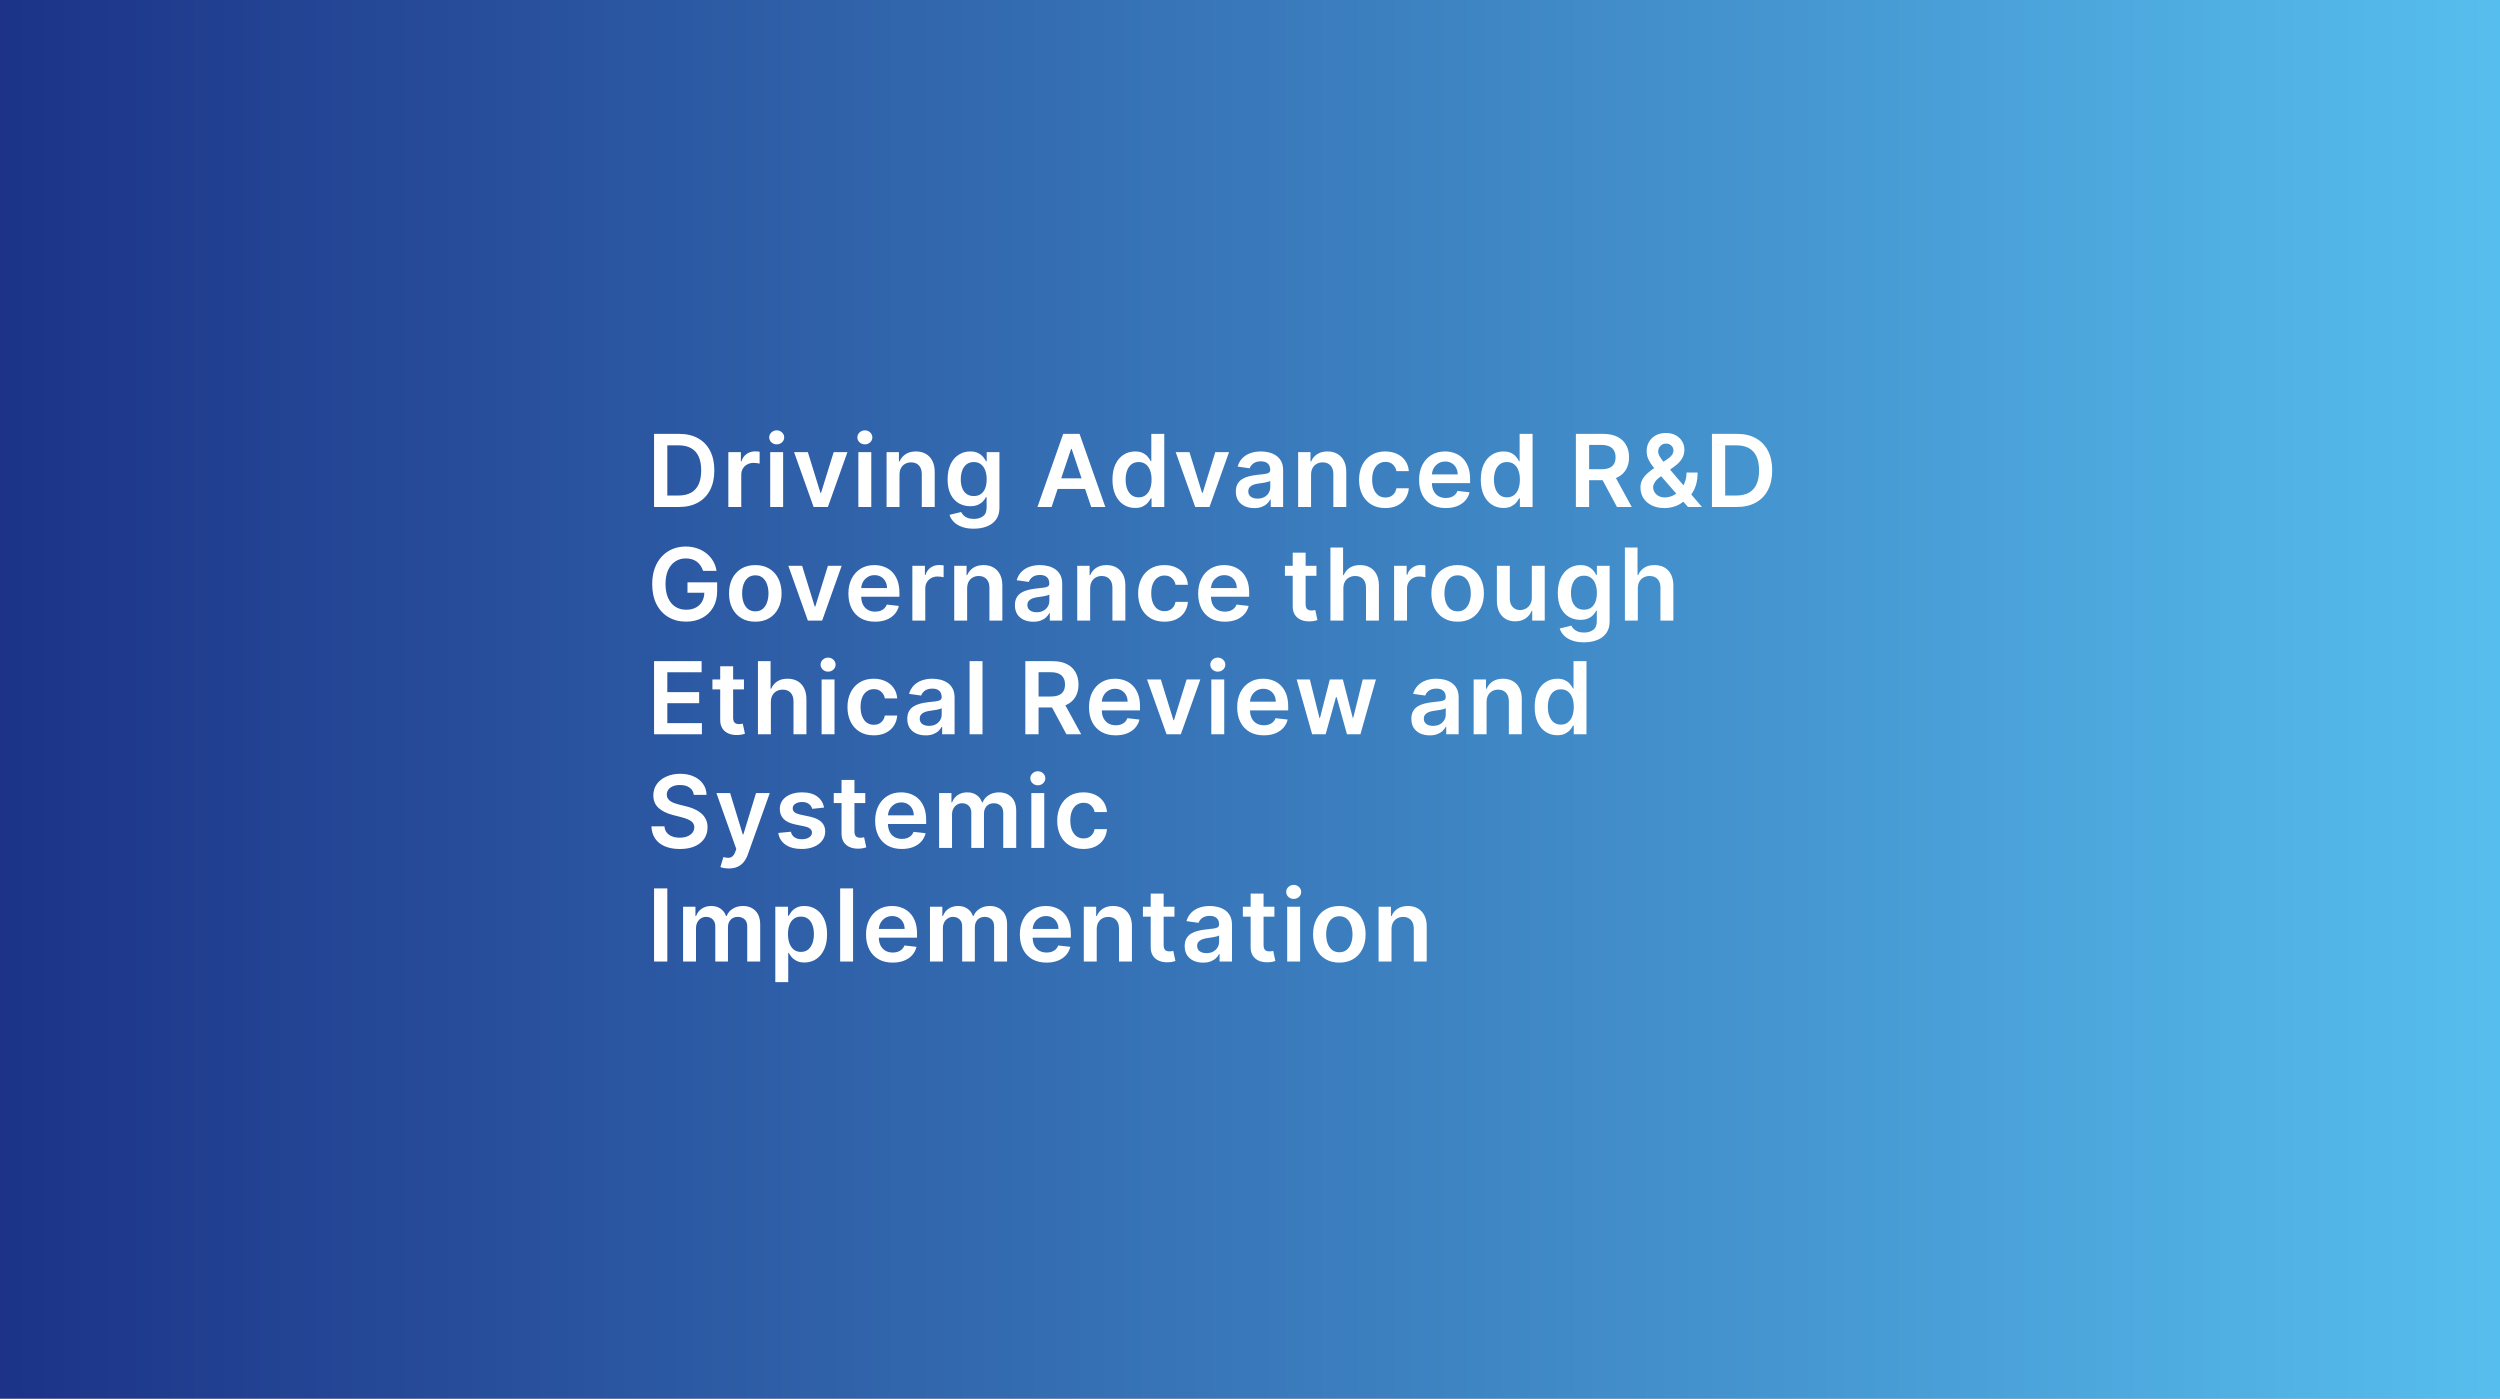
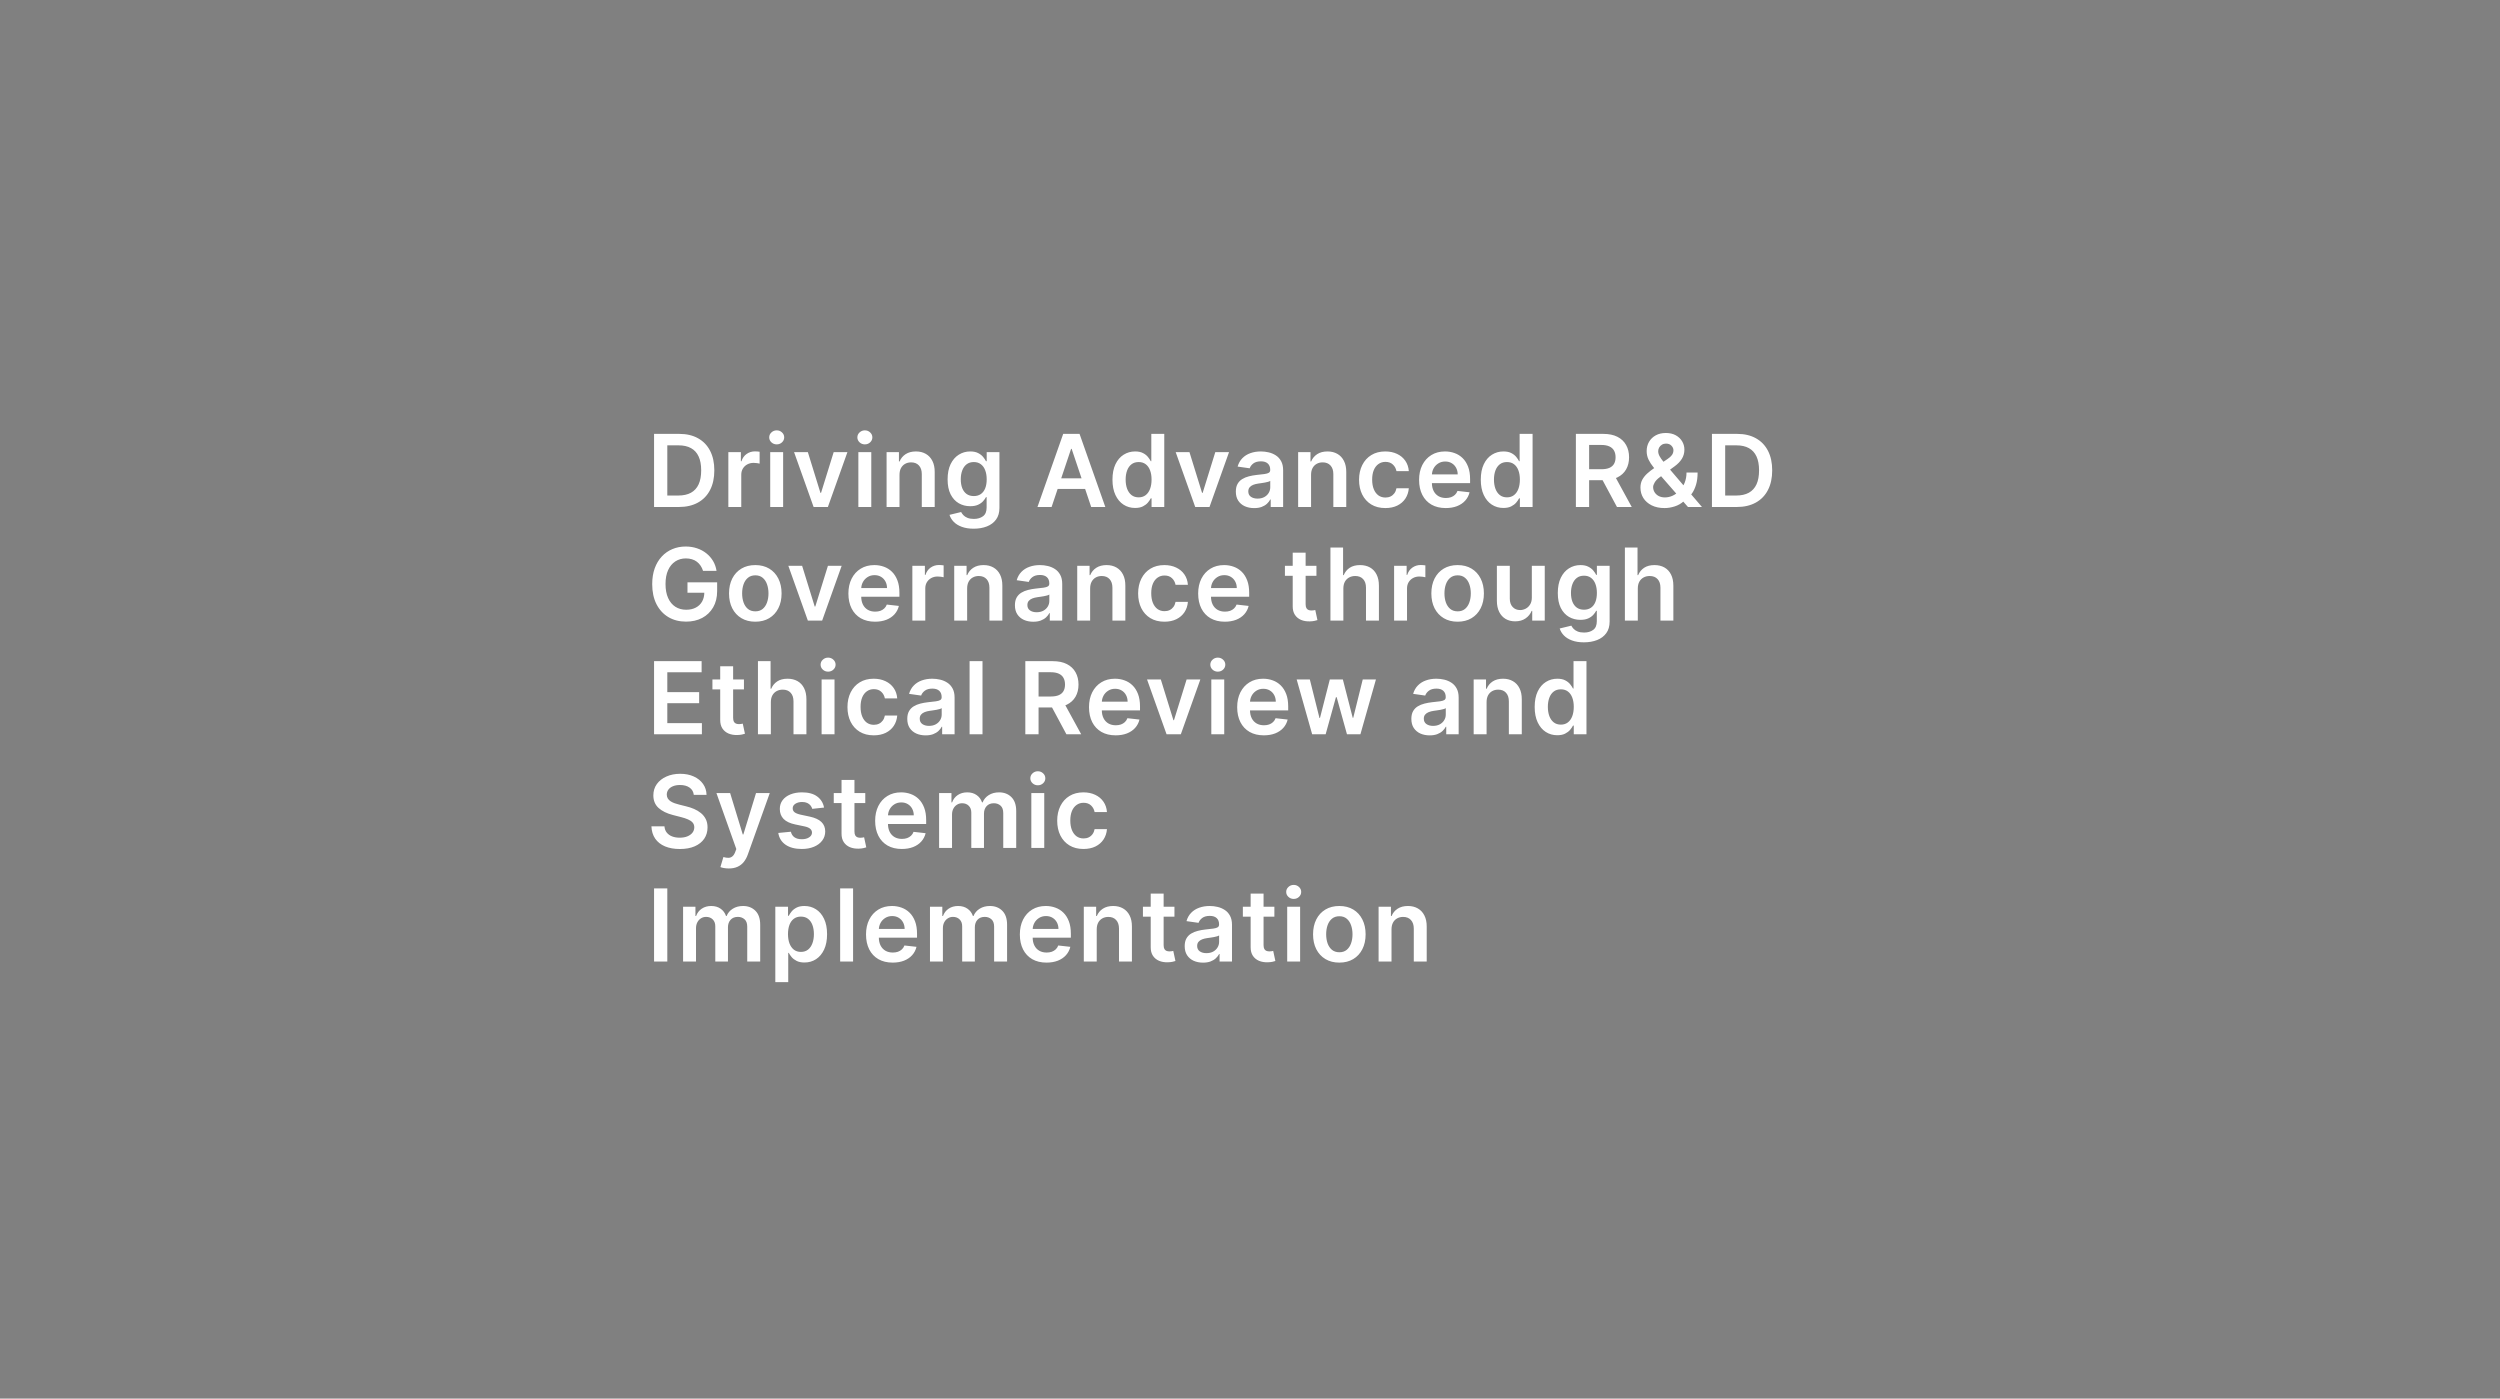
<svg xmlns="http://www.w3.org/2000/svg" width="572" height="320" viewBox="0 0 572 320" fill="none">
  <rect x="0" y="0" width="572" height="320" fill="#808080" stroke="none" />
-   <rect width="572" height="320" fill="url(#paint0_linear_1087_2)" />
-   <path d="M155.318 116H149.65V99.273H155.433C157.093 99.273 158.52 99.608 159.712 100.277C160.91 100.942 161.83 101.897 162.473 103.144C163.116 104.391 163.437 105.883 163.437 107.62C163.437 109.362 163.113 110.86 162.465 112.112C161.822 113.365 160.894 114.326 159.68 114.995C158.471 115.665 157.017 116 155.318 116ZM152.68 113.378H155.171C156.336 113.378 157.308 113.166 158.087 112.741C158.866 112.311 159.451 111.671 159.843 110.822C160.235 109.967 160.431 108.9 160.431 107.62C160.431 106.34 160.235 105.279 159.843 104.435C159.451 103.585 158.871 102.951 158.103 102.532C157.341 102.107 156.394 101.895 155.261 101.895H152.68V113.378ZM166.645 116V103.455H169.512V105.545H169.643C169.871 104.821 170.263 104.263 170.819 103.871C171.38 103.474 172.019 103.275 172.738 103.275C172.902 103.275 173.084 103.283 173.285 103.299C173.492 103.31 173.664 103.329 173.8 103.357V106.076C173.675 106.033 173.476 105.995 173.204 105.962C172.937 105.924 172.678 105.905 172.428 105.905C171.889 105.905 171.404 106.022 170.974 106.256C170.549 106.485 170.214 106.803 169.969 107.212C169.724 107.62 169.602 108.091 169.602 108.625V116H166.645ZM176.224 116V103.455H179.181V116H176.224ZM177.711 101.674C177.243 101.674 176.84 101.519 176.502 101.208C176.164 100.893 175.996 100.514 175.996 100.073C175.996 99.627 176.164 99.248 176.502 98.938C176.84 98.622 177.243 98.464 177.711 98.464C178.185 98.464 178.587 98.622 178.92 98.938C179.257 99.248 179.426 99.627 179.426 100.073C179.426 100.514 179.257 100.893 178.92 101.208C178.587 101.519 178.185 101.674 177.711 101.674ZM193.887 103.455L189.42 116H186.153L181.685 103.455H184.838L187.721 112.774H187.852L190.743 103.455H193.887ZM196.393 116V103.455H199.35V116H196.393ZM197.88 101.674C197.412 101.674 197.009 101.519 196.671 101.208C196.333 100.893 196.165 100.514 196.165 100.073C196.165 99.627 196.333 99.248 196.671 98.938C197.009 98.622 197.412 98.464 197.88 98.464C198.354 98.464 198.757 98.622 199.089 98.938C199.426 99.248 199.595 99.627 199.595 100.073C199.595 100.514 199.426 100.893 199.089 101.208C198.757 101.519 198.354 101.674 197.88 101.674ZM205.807 108.649V116H202.85V103.455H205.676V105.586H205.823C206.112 104.884 206.572 104.326 207.204 103.912C207.841 103.498 208.628 103.291 209.564 103.291C210.43 103.291 211.184 103.476 211.827 103.847C212.475 104.217 212.976 104.753 213.329 105.456C213.689 106.158 213.866 107.01 213.86 108.012V116H210.904V108.469C210.904 107.631 210.686 106.975 210.25 106.501C209.82 106.027 209.224 105.79 208.462 105.79C207.944 105.79 207.484 105.905 207.081 106.134C206.684 106.357 206.371 106.681 206.142 107.105C205.919 107.53 205.807 108.045 205.807 108.649ZM222.782 120.966C221.72 120.966 220.808 120.822 220.046 120.533C219.284 120.25 218.671 119.869 218.208 119.39C217.745 118.91 217.424 118.379 217.244 117.797L219.907 117.152C220.027 117.397 220.201 117.639 220.43 117.879C220.658 118.124 220.966 118.325 221.353 118.483C221.745 118.646 222.238 118.728 222.831 118.728C223.67 118.728 224.364 118.524 224.914 118.115C225.464 117.712 225.739 117.048 225.739 116.123V113.746H225.592C225.439 114.051 225.216 114.364 224.922 114.685C224.633 115.006 224.249 115.276 223.77 115.494C223.297 115.711 222.7 115.82 221.982 115.82C221.018 115.82 220.144 115.594 219.36 115.142C218.581 114.685 217.96 114.004 217.498 113.1C217.04 112.191 216.811 111.053 216.811 109.686C216.811 108.309 217.04 107.146 217.498 106.199C217.96 105.246 218.584 104.525 219.368 104.034C220.152 103.539 221.026 103.291 221.99 103.291C222.725 103.291 223.329 103.416 223.803 103.667C224.282 103.912 224.663 104.209 224.946 104.557C225.23 104.9 225.445 105.224 225.592 105.529H225.755V103.455H228.671V116.204C228.671 117.277 228.415 118.164 227.903 118.867C227.391 119.569 226.692 120.095 225.804 120.443C224.916 120.792 223.909 120.966 222.782 120.966ZM222.807 113.501C223.433 113.501 223.966 113.348 224.407 113.043C224.848 112.738 225.183 112.3 225.412 111.728C225.641 111.157 225.755 110.471 225.755 109.67C225.755 108.881 225.641 108.189 225.412 107.596C225.189 107.002 224.857 106.542 224.416 106.215C223.98 105.883 223.444 105.717 222.807 105.717C222.148 105.717 221.598 105.888 221.157 106.232C220.716 106.575 220.383 107.046 220.16 107.645C219.937 108.238 219.825 108.913 219.825 109.67C219.825 110.438 219.937 111.11 220.16 111.688C220.389 112.259 220.724 112.706 221.165 113.027C221.611 113.343 222.159 113.501 222.807 113.501ZM240.605 116H237.371L243.259 99.273H247L252.897 116H249.663L245.195 102.703H245.064L240.605 116ZM240.711 109.441H249.532V111.875H240.711V109.441ZM259.703 116.221C258.718 116.221 257.836 115.967 257.057 115.461C256.278 114.955 255.663 114.219 255.211 113.256C254.759 112.292 254.533 111.121 254.533 109.744C254.533 108.35 254.762 107.174 255.219 106.215C255.682 105.251 256.306 104.525 257.09 104.034C257.874 103.539 258.748 103.291 259.712 103.291C260.447 103.291 261.051 103.416 261.525 103.667C261.998 103.912 262.374 104.209 262.652 104.557C262.93 104.9 263.145 105.224 263.297 105.529H263.42V99.273H266.384V116H263.477V114.023H263.297C263.145 114.328 262.924 114.652 262.636 114.995C262.347 115.333 261.966 115.622 261.492 115.861C261.018 116.101 260.422 116.221 259.703 116.221ZM260.528 113.795C261.155 113.795 261.688 113.626 262.129 113.288C262.57 112.945 262.905 112.469 263.134 111.859C263.362 111.249 263.477 110.539 263.477 109.727C263.477 108.916 263.362 108.211 263.134 107.612C262.911 107.013 262.578 106.547 262.137 106.215C261.702 105.883 261.165 105.717 260.528 105.717C259.869 105.717 259.32 105.888 258.878 106.232C258.437 106.575 258.105 107.048 257.882 107.653C257.659 108.257 257.547 108.949 257.547 109.727C257.547 110.511 257.659 111.211 257.882 111.826C258.111 112.436 258.446 112.918 258.887 113.272C259.333 113.621 259.88 113.795 260.528 113.795ZM281.201 103.455L276.733 116H273.466L268.999 103.455H272.151L275.035 112.774H275.165L278.057 103.455H281.201ZM286.958 116.253C286.163 116.253 285.447 116.112 284.81 115.828C284.178 115.54 283.677 115.115 283.307 114.554C282.942 113.993 282.76 113.302 282.76 112.48C282.76 111.772 282.89 111.187 283.152 110.724C283.413 110.261 283.77 109.891 284.222 109.613C284.674 109.335 285.183 109.126 285.749 108.984C286.321 108.837 286.912 108.731 287.521 108.665C288.256 108.589 288.853 108.521 289.31 108.461C289.767 108.396 290.1 108.298 290.307 108.167C290.519 108.031 290.625 107.821 290.625 107.538V107.489C290.625 106.874 290.443 106.398 290.078 106.06C289.713 105.722 289.188 105.554 288.501 105.554C287.777 105.554 287.203 105.712 286.778 106.027C286.359 106.343 286.076 106.716 285.929 107.146L283.168 106.754C283.386 105.992 283.745 105.355 284.246 104.843C284.747 104.326 285.36 103.939 286.084 103.683C286.808 103.422 287.609 103.291 288.485 103.291C289.09 103.291 289.691 103.362 290.29 103.504C290.889 103.645 291.436 103.879 291.932 104.206C292.427 104.527 292.825 104.966 293.124 105.521C293.429 106.076 293.582 106.771 293.582 107.604V116H290.739V114.277H290.641C290.462 114.625 290.209 114.952 289.882 115.257C289.561 115.556 289.155 115.799 288.665 115.984C288.18 116.163 287.611 116.253 286.958 116.253ZM287.726 114.081C288.319 114.081 288.834 113.964 289.269 113.729C289.705 113.49 290.04 113.174 290.274 112.782C290.513 112.39 290.633 111.962 290.633 111.5V110.021C290.541 110.098 290.383 110.168 290.16 110.234C289.942 110.299 289.697 110.356 289.424 110.405C289.152 110.454 288.883 110.498 288.616 110.536C288.349 110.574 288.118 110.607 287.922 110.634C287.481 110.694 287.086 110.792 286.737 110.928C286.389 111.064 286.114 111.255 285.912 111.5C285.711 111.739 285.61 112.05 285.61 112.431C285.61 112.975 285.809 113.386 286.206 113.664C286.604 113.942 287.11 114.081 287.726 114.081ZM299.971 108.649V116H297.015V103.455H299.841V105.586H299.988C300.276 104.884 300.736 104.326 301.368 103.912C302.005 103.498 302.792 103.291 303.729 103.291C304.594 103.291 305.348 103.476 305.991 103.847C306.639 104.217 307.14 104.753 307.494 105.456C307.853 106.158 308.03 107.01 308.025 108.012V116H305.068V108.469C305.068 107.631 304.85 106.975 304.415 106.501C303.984 106.027 303.388 105.79 302.626 105.79C302.109 105.79 301.649 105.905 301.246 106.134C300.848 106.357 300.535 106.681 300.306 107.105C300.083 107.53 299.971 108.045 299.971 108.649ZM316.963 116.245C315.71 116.245 314.635 115.97 313.736 115.42C312.843 114.87 312.155 114.111 311.67 113.141C311.191 112.167 310.951 111.045 310.951 109.776C310.951 108.502 311.196 107.378 311.686 106.403C312.176 105.423 312.868 104.661 313.761 104.116C314.659 103.566 315.721 103.291 316.946 103.291C317.965 103.291 318.866 103.479 319.65 103.855C320.439 104.225 321.068 104.75 321.537 105.431C322.005 106.106 322.272 106.896 322.337 107.8H319.511C319.397 107.195 319.124 106.692 318.694 106.289C318.27 105.88 317.7 105.676 316.987 105.676C316.383 105.676 315.852 105.839 315.395 106.166C314.937 106.487 314.58 106.95 314.325 107.555C314.074 108.159 313.949 108.883 313.949 109.727C313.949 110.582 314.074 111.317 314.325 111.933C314.575 112.542 314.926 113.013 315.378 113.346C315.836 113.672 316.372 113.836 316.987 113.836C317.423 113.836 317.812 113.754 318.155 113.591C318.504 113.422 318.795 113.179 319.029 112.864C319.263 112.548 319.424 112.164 319.511 111.712H322.337C322.266 112.6 322.005 113.386 321.553 114.072C321.101 114.753 320.486 115.287 319.707 115.673C318.928 116.054 318.014 116.245 316.963 116.245ZM330.779 116.245C329.521 116.245 328.435 115.984 327.52 115.461C326.611 114.933 325.911 114.187 325.421 113.223C324.931 112.254 324.686 111.113 324.686 109.801C324.686 108.51 324.931 107.378 325.421 106.403C325.916 105.423 326.608 104.661 327.495 104.116C328.383 103.566 329.426 103.291 330.624 103.291C331.397 103.291 332.126 103.416 332.813 103.667C333.504 103.912 334.114 104.293 334.642 104.81C335.176 105.328 335.595 105.987 335.9 106.787C336.205 107.582 336.357 108.529 336.357 109.629V110.536H326.074V108.543H333.523C333.518 107.977 333.395 107.473 333.156 107.032C332.916 106.585 332.581 106.234 332.151 105.978C331.726 105.722 331.231 105.594 330.664 105.594C330.06 105.594 329.529 105.741 329.072 106.036C328.614 106.324 328.258 106.705 328.002 107.179C327.751 107.647 327.623 108.162 327.618 108.723V110.462C327.618 111.192 327.751 111.818 328.018 112.341C328.285 112.858 328.658 113.256 329.137 113.533C329.616 113.806 330.177 113.942 330.82 113.942C331.25 113.942 331.639 113.882 331.988 113.762C332.336 113.637 332.638 113.454 332.894 113.215C333.15 112.975 333.343 112.679 333.474 112.325L336.235 112.635C336.061 113.365 335.728 114.002 335.238 114.546C334.754 115.085 334.133 115.504 333.376 115.804C332.619 116.098 331.753 116.245 330.779 116.245ZM343.974 116.221C342.989 116.221 342.106 115.967 341.328 115.461C340.549 114.955 339.934 114.219 339.482 113.256C339.03 112.292 338.804 111.121 338.804 109.744C338.804 108.35 339.033 107.174 339.49 106.215C339.953 105.251 340.576 104.525 341.36 104.034C342.145 103.539 343.019 103.291 343.982 103.291C344.717 103.291 345.322 103.416 345.796 103.667C346.269 103.912 346.645 104.209 346.923 104.557C347.2 104.9 347.415 105.224 347.568 105.529H347.69V99.273H350.655V116H347.748V114.023H347.568C347.415 114.328 347.195 114.652 346.906 114.995C346.618 115.333 346.237 115.622 345.763 115.861C345.289 116.101 344.693 116.221 343.974 116.221ZM344.799 113.795C345.425 113.795 345.959 113.626 346.4 113.288C346.841 112.945 347.176 112.469 347.405 111.859C347.633 111.249 347.748 110.539 347.748 109.727C347.748 108.916 347.633 108.211 347.405 107.612C347.181 107.013 346.849 106.547 346.408 106.215C345.972 105.883 345.436 105.717 344.799 105.717C344.14 105.717 343.59 105.888 343.149 106.232C342.708 106.575 342.376 107.048 342.153 107.653C341.929 108.257 341.818 108.949 341.818 109.727C341.818 110.511 341.929 111.211 342.153 111.826C342.381 112.436 342.716 112.918 343.157 113.272C343.604 113.621 344.151 113.795 344.799 113.795ZM360.562 116V99.273H366.834C368.119 99.273 369.198 99.496 370.069 99.942C370.945 100.389 371.607 101.015 372.053 101.821C372.505 102.621 372.731 103.555 372.731 104.623C372.731 105.695 372.503 106.626 372.045 107.416C371.593 108.2 370.926 108.807 370.044 109.237C369.162 109.662 368.079 109.874 366.794 109.874H362.326V107.359H366.385C367.137 107.359 367.752 107.255 368.231 107.048C368.71 106.836 369.064 106.528 369.293 106.125C369.527 105.717 369.644 105.216 369.644 104.623C369.644 104.029 369.527 103.523 369.293 103.103C369.059 102.679 368.702 102.357 368.223 102.14C367.744 101.916 367.126 101.805 366.369 101.805H363.592V116H360.562ZM369.203 108.42L373.344 116H369.963L365.895 108.42H369.203ZM380.849 116.245C379.705 116.245 378.722 116.038 377.9 115.624C377.078 115.21 376.443 114.652 375.997 113.95C375.556 113.242 375.335 112.444 375.335 111.557C375.335 110.887 375.472 110.294 375.744 109.776C376.021 109.259 376.403 108.78 376.887 108.339C377.377 107.898 377.944 107.459 378.586 107.024L381.551 105.006C381.987 104.723 382.316 104.424 382.539 104.108C382.768 103.792 382.882 103.422 382.882 102.997C382.882 102.638 382.73 102.297 382.425 101.976C382.125 101.655 381.712 101.494 381.183 101.494C380.829 101.494 380.516 101.579 380.244 101.748C379.977 101.911 379.768 102.126 379.615 102.393C379.468 102.66 379.395 102.943 379.395 103.242C379.395 103.607 379.495 103.977 379.697 104.353C379.904 104.729 380.171 105.118 380.497 105.521C380.829 105.924 381.183 106.351 381.559 106.803L389.408 116H386.206L379.689 108.535C379.204 107.969 378.736 107.41 378.284 106.86C377.837 106.31 377.47 105.739 377.181 105.145C376.898 104.546 376.757 103.898 376.757 103.201C376.757 102.412 376.939 101.707 377.304 101.086C377.669 100.46 378.178 99.967 378.831 99.608C379.49 99.248 380.26 99.069 381.143 99.069C382.025 99.069 382.782 99.243 383.413 99.591C384.045 99.94 384.532 100.403 384.875 100.98C385.218 101.557 385.39 102.186 385.39 102.866C385.39 103.656 385.194 104.364 384.802 104.99C384.41 105.611 383.865 106.174 383.168 106.681L379.787 109.156C379.231 109.558 378.834 109.967 378.594 110.381C378.355 110.789 378.235 111.138 378.235 111.426C378.235 111.867 378.347 112.267 378.57 112.627C378.793 112.986 379.106 113.275 379.509 113.493C379.917 113.705 380.394 113.811 380.938 113.811C381.537 113.811 382.128 113.678 382.711 113.411C383.293 113.139 383.824 112.752 384.303 112.251C384.783 111.75 385.164 111.151 385.447 110.454C385.73 109.752 385.872 108.973 385.872 108.118H388.412C388.412 109.175 388.295 110.095 388.061 110.879C387.826 111.658 387.524 112.316 387.154 112.855C386.784 113.389 386.392 113.817 385.978 114.138C385.847 114.23 385.722 114.323 385.602 114.415C385.482 114.508 385.357 114.601 385.226 114.693C384.638 115.227 383.95 115.619 383.16 115.869C382.376 116.12 381.605 116.245 380.849 116.245ZM397.36 116H391.692V99.273H397.474C399.135 99.273 400.562 99.608 401.754 100.277C402.952 100.942 403.872 101.897 404.515 103.144C405.157 104.391 405.479 105.883 405.479 107.62C405.479 109.362 405.155 110.86 404.507 112.112C403.864 113.365 402.936 114.326 401.721 114.995C400.513 115.665 399.059 116 397.36 116ZM394.722 113.378H397.213C398.378 113.378 399.35 113.166 400.129 112.741C400.907 112.311 401.493 111.671 401.885 110.822C402.277 109.967 402.473 108.9 402.473 107.62C402.473 106.34 402.277 105.279 401.885 104.435C401.493 103.585 400.913 102.951 400.145 102.532C399.383 102.107 398.435 101.895 397.303 101.895H394.722V113.378ZM160.856 130.614C160.72 130.173 160.532 129.779 160.292 129.43C160.058 129.076 159.775 128.774 159.443 128.523C159.116 128.273 158.74 128.085 158.316 127.96C157.891 127.829 157.428 127.764 156.927 127.764C156.029 127.764 155.228 127.99 154.526 128.442C153.824 128.894 153.271 129.558 152.868 130.435C152.47 131.306 152.272 132.368 152.272 133.62C152.272 134.883 152.47 135.953 152.868 136.83C153.265 137.707 153.818 138.374 154.526 138.831C155.234 139.283 156.056 139.509 156.993 139.509C157.842 139.509 158.577 139.346 159.198 139.019C159.824 138.692 160.306 138.229 160.643 137.63C160.981 137.026 161.15 136.318 161.15 135.507L161.836 135.613H157.295V133.244H164.082V135.254C164.082 136.686 163.777 137.924 163.167 138.97C162.557 140.015 161.719 140.821 160.652 141.387C159.584 141.948 158.359 142.229 156.976 142.229C155.435 142.229 154.082 141.883 152.917 141.191C151.757 140.494 150.85 139.506 150.197 138.227C149.549 136.942 149.225 135.417 149.225 133.653C149.225 132.302 149.416 131.096 149.797 130.034C150.183 128.973 150.723 128.071 151.414 127.331C152.106 126.585 152.917 126.019 153.848 125.632C154.779 125.24 155.792 125.044 156.886 125.044C157.812 125.044 158.675 125.18 159.475 125.452C160.276 125.719 160.987 126.1 161.607 126.596C162.233 127.091 162.748 127.679 163.151 128.36C163.554 129.041 163.818 129.792 163.943 130.614H160.856ZM172.814 142.245C171.589 142.245 170.527 141.975 169.628 141.436C168.73 140.897 168.033 140.143 167.538 139.174C167.047 138.205 166.802 137.072 166.802 135.776C166.802 134.48 167.047 133.345 167.538 132.37C168.033 131.396 168.73 130.639 169.628 130.1C170.527 129.561 171.589 129.291 172.814 129.291C174.039 129.291 175.101 129.561 175.999 130.1C176.898 130.639 177.592 131.396 178.082 132.37C178.577 133.345 178.825 134.48 178.825 135.776C178.825 137.072 178.577 138.205 178.082 139.174C177.592 140.143 176.898 140.897 175.999 141.436C175.101 141.975 174.039 142.245 172.814 142.245ZM172.83 139.876C173.494 139.876 174.05 139.694 174.496 139.329C174.943 138.959 175.275 138.463 175.493 137.843C175.716 137.222 175.828 136.53 175.828 135.768C175.828 135 175.716 134.306 175.493 133.685C175.275 133.059 174.943 132.561 174.496 132.191C174.05 131.82 173.494 131.635 172.83 131.635C172.149 131.635 171.583 131.82 171.131 132.191C170.685 132.561 170.35 133.059 170.127 133.685C169.909 134.306 169.8 135 169.8 135.768C169.8 136.53 169.909 137.222 170.127 137.843C170.35 138.463 170.685 138.959 171.131 139.329C171.583 139.694 172.149 139.876 172.83 139.876ZM192.574 129.455L188.106 142H184.839L180.371 129.455H183.524L186.407 138.774H186.538L189.429 129.455H192.574ZM200.207 142.245C198.949 142.245 197.863 141.984 196.948 141.461C196.039 140.933 195.339 140.187 194.849 139.223C194.359 138.254 194.114 137.113 194.114 135.801C194.114 134.51 194.359 133.378 194.849 132.403C195.345 131.423 196.036 130.661 196.924 130.116C197.811 129.566 198.854 129.291 200.052 129.291C200.825 129.291 201.555 129.416 202.241 129.667C202.932 129.912 203.542 130.293 204.07 130.81C204.604 131.328 205.023 131.987 205.328 132.787C205.633 133.582 205.786 134.529 205.786 135.629V136.536H195.503V134.543H202.951C202.946 133.977 202.823 133.473 202.584 133.032C202.344 132.585 202.009 132.234 201.579 131.978C201.155 131.722 200.659 131.594 200.093 131.594C199.488 131.594 198.957 131.741 198.5 132.036C198.043 132.324 197.686 132.705 197.43 133.179C197.18 133.647 197.052 134.162 197.046 134.723V136.462C197.046 137.192 197.18 137.818 197.446 138.341C197.713 138.858 198.086 139.256 198.565 139.533C199.045 139.806 199.605 139.942 200.248 139.942C200.678 139.942 201.067 139.882 201.416 139.762C201.764 139.637 202.067 139.454 202.322 139.215C202.578 138.975 202.772 138.679 202.902 138.325L205.663 138.635C205.489 139.365 205.157 140.002 204.667 140.546C204.182 141.085 203.561 141.504 202.804 141.804C202.047 142.098 201.182 142.245 200.207 142.245ZM208.747 142V129.455H211.614V131.545H211.744C211.973 130.821 212.365 130.263 212.921 129.871C213.481 129.474 214.121 129.275 214.84 129.275C215.003 129.275 215.186 129.283 215.387 129.299C215.594 129.31 215.766 129.329 215.902 129.357V132.076C215.776 132.033 215.578 131.995 215.305 131.962C215.039 131.924 214.78 131.905 214.53 131.905C213.99 131.905 213.506 132.022 213.076 132.256C212.651 132.485 212.316 132.803 212.071 133.212C211.826 133.62 211.704 134.091 211.704 134.625V142H208.747ZM221.283 134.649V142H218.326V129.455H221.152V131.586H221.299C221.588 130.884 222.048 130.326 222.679 129.912C223.316 129.498 224.103 129.291 225.04 129.291C225.906 129.291 226.66 129.476 227.302 129.847C227.95 130.217 228.451 130.753 228.805 131.456C229.164 132.158 229.341 133.01 229.336 134.012V142H226.379V134.469C226.379 133.631 226.161 132.975 225.726 132.501C225.296 132.027 224.699 131.79 223.937 131.79C223.42 131.79 222.96 131.905 222.557 132.134C222.159 132.357 221.846 132.681 221.618 133.105C221.394 133.53 221.283 134.045 221.283 134.649ZM236.412 142.253C235.617 142.253 234.901 142.112 234.264 141.828C233.632 141.54 233.131 141.115 232.761 140.554C232.396 139.993 232.214 139.302 232.214 138.48C232.214 137.772 232.344 137.187 232.606 136.724C232.867 136.261 233.224 135.891 233.676 135.613C234.128 135.335 234.637 135.126 235.203 134.984C235.775 134.837 236.365 134.731 236.975 134.665C237.71 134.589 238.307 134.521 238.764 134.461C239.221 134.396 239.554 134.298 239.76 134.167C239.973 134.031 240.079 133.821 240.079 133.538V133.489C240.079 132.874 239.897 132.398 239.532 132.06C239.167 131.722 238.641 131.554 237.955 131.554C237.231 131.554 236.657 131.712 236.232 132.027C235.813 132.343 235.53 132.716 235.383 133.146L232.622 132.754C232.84 131.992 233.199 131.355 233.7 130.843C234.201 130.326 234.814 129.939 235.538 129.683C236.262 129.422 237.062 129.291 237.939 129.291C238.543 129.291 239.145 129.362 239.744 129.504C240.343 129.645 240.89 129.879 241.386 130.206C241.881 130.527 242.279 130.966 242.578 131.521C242.883 132.076 243.036 132.771 243.036 133.604V142H240.193V140.277H240.095C239.916 140.625 239.662 140.952 239.336 141.257C239.014 141.556 238.609 141.799 238.119 141.984C237.634 142.163 237.065 142.253 236.412 142.253ZM237.179 140.081C237.773 140.081 238.288 139.964 238.723 139.729C239.159 139.49 239.494 139.174 239.728 138.782C239.967 138.39 240.087 137.962 240.087 137.5V136.021C239.995 136.098 239.837 136.168 239.613 136.234C239.396 136.299 239.151 136.356 238.878 136.405C238.606 136.454 238.337 136.498 238.07 136.536C237.803 136.574 237.572 136.607 237.376 136.634C236.934 136.694 236.54 136.792 236.191 136.928C235.843 137.064 235.568 137.255 235.366 137.5C235.165 137.739 235.064 138.05 235.064 138.431C235.064 138.975 235.263 139.386 235.66 139.664C236.058 139.942 236.564 140.081 237.179 140.081ZM249.425 134.649V142H246.469V129.455H249.295V131.586H249.442C249.73 130.884 250.19 130.326 250.822 129.912C251.459 129.498 252.246 129.291 253.182 129.291C254.048 129.291 254.802 129.476 255.445 129.847C256.093 130.217 256.594 130.753 256.948 131.456C257.307 132.158 257.484 133.01 257.479 134.012V142H254.522V134.469C254.522 133.631 254.304 132.975 253.869 132.501C253.438 132.027 252.842 131.79 252.08 131.79C251.563 131.79 251.102 131.905 250.699 132.134C250.302 132.357 249.989 132.681 249.76 133.105C249.537 133.53 249.425 134.045 249.425 134.649ZM266.417 142.245C265.164 142.245 264.089 141.97 263.19 141.42C262.297 140.87 261.609 140.111 261.124 139.141C260.645 138.167 260.405 137.045 260.405 135.776C260.405 134.502 260.65 133.378 261.14 132.403C261.63 131.423 262.322 130.661 263.215 130.116C264.113 129.566 265.175 129.291 266.4 129.291C267.418 129.291 268.32 129.479 269.104 129.855C269.893 130.225 270.522 130.75 270.99 131.431C271.459 132.106 271.726 132.896 271.791 133.8H268.965C268.851 133.195 268.578 132.692 268.148 132.289C267.723 131.88 267.154 131.676 266.441 131.676C265.837 131.676 265.306 131.839 264.848 132.166C264.391 132.487 264.034 132.95 263.778 133.555C263.528 134.159 263.403 134.883 263.403 135.727C263.403 136.582 263.528 137.317 263.778 137.933C264.029 138.542 264.38 139.013 264.832 139.346C265.289 139.672 265.826 139.836 266.441 139.836C266.877 139.836 267.266 139.754 267.609 139.591C267.958 139.422 268.249 139.179 268.483 138.864C268.717 138.548 268.878 138.164 268.965 137.712H271.791C271.72 138.6 271.459 139.386 271.007 140.072C270.555 140.753 269.94 141.287 269.161 141.673C268.382 142.054 267.467 142.245 266.417 142.245ZM280.233 142.245C278.975 142.245 277.889 141.984 276.974 141.461C276.064 140.933 275.365 140.187 274.875 139.223C274.385 138.254 274.14 137.113 274.14 135.801C274.14 134.51 274.385 133.378 274.875 132.403C275.37 131.423 276.062 130.661 276.949 130.116C277.837 129.566 278.88 129.291 280.077 129.291C280.851 129.291 281.58 129.416 282.266 129.667C282.958 129.912 283.568 130.293 284.096 130.81C284.63 131.328 285.049 131.987 285.354 132.787C285.659 133.582 285.811 134.529 285.811 135.629V136.536H275.528V134.543H282.977C282.972 133.977 282.849 133.473 282.609 133.032C282.37 132.585 282.035 132.234 281.605 131.978C281.18 131.722 280.685 131.594 280.118 131.594C279.514 131.594 278.983 131.741 278.526 132.036C278.068 132.324 277.712 132.705 277.456 133.179C277.205 133.647 277.077 134.162 277.072 134.723V136.462C277.072 137.192 277.205 137.818 277.472 138.341C277.739 138.858 278.112 139.256 278.591 139.533C279.07 139.806 279.631 139.942 280.274 139.942C280.704 139.942 281.093 139.882 281.441 139.762C281.79 139.637 282.092 139.454 282.348 139.215C282.604 138.975 282.797 138.679 282.928 138.325L285.689 138.635C285.514 139.365 285.182 140.002 284.692 140.546C284.208 141.085 283.587 141.504 282.83 141.804C282.073 142.098 281.207 142.245 280.233 142.245ZM301.202 129.455V131.741H293.99V129.455H301.202ZM295.771 126.449H298.727V138.227C298.727 138.624 298.787 138.929 298.907 139.141C299.032 139.348 299.196 139.49 299.397 139.566C299.599 139.642 299.822 139.68 300.067 139.68C300.252 139.68 300.421 139.667 300.573 139.64C300.731 139.612 300.851 139.588 300.933 139.566L301.431 141.877C301.273 141.932 301.047 141.992 300.753 142.057C300.464 142.123 300.11 142.161 299.691 142.172C298.951 142.193 298.284 142.082 297.69 141.837C297.097 141.586 296.626 141.2 296.277 140.677C295.934 140.154 295.765 139.501 295.771 138.717V126.449ZM307.361 134.649V142H304.404V125.273H307.296V131.586H307.443C307.737 130.878 308.191 130.32 308.807 129.912C309.427 129.498 310.217 129.291 311.175 129.291C312.047 129.291 312.806 129.474 313.454 129.838C314.102 130.203 314.603 130.737 314.957 131.439C315.316 132.142 315.496 132.999 315.496 134.012V142H312.539V134.469C312.539 133.625 312.322 132.969 311.886 132.501C311.456 132.027 310.851 131.79 310.073 131.79C309.55 131.79 309.082 131.905 308.668 132.134C308.26 132.357 307.938 132.681 307.704 133.105C307.475 133.53 307.361 134.045 307.361 134.649ZM318.97 142V129.455H321.837V131.545H321.967C322.196 130.821 322.588 130.263 323.144 129.871C323.704 129.474 324.344 129.275 325.063 129.275C325.226 129.275 325.409 129.283 325.61 129.299C325.817 129.31 325.989 129.329 326.125 129.357V132.076C325.999 132.033 325.801 131.995 325.528 131.962C325.262 131.924 325.003 131.905 324.753 131.905C324.213 131.905 323.729 132.022 323.299 132.256C322.874 132.485 322.539 132.803 322.294 133.212C322.049 133.62 321.927 134.091 321.927 134.625V142H318.97ZM333.505 142.245C332.28 142.245 331.218 141.975 330.319 141.436C329.421 140.897 328.724 140.143 328.228 139.174C327.738 138.205 327.493 137.072 327.493 135.776C327.493 134.48 327.738 133.345 328.228 132.37C328.724 131.396 329.421 130.639 330.319 130.1C331.218 129.561 332.28 129.291 333.505 129.291C334.73 129.291 335.792 129.561 336.69 130.1C337.589 130.639 338.283 131.396 338.773 132.37C339.268 133.345 339.516 134.48 339.516 135.776C339.516 137.072 339.268 138.205 338.773 139.174C338.283 140.143 337.589 140.897 336.69 141.436C335.792 141.975 334.73 142.245 333.505 142.245ZM333.521 139.876C334.185 139.876 334.741 139.694 335.187 139.329C335.634 138.959 335.966 138.463 336.184 137.843C336.407 137.222 336.519 136.53 336.519 135.768C336.519 135 336.407 134.306 336.184 133.685C335.966 133.059 335.634 132.561 335.187 132.191C334.741 131.82 334.185 131.635 333.521 131.635C332.84 131.635 332.274 131.82 331.822 132.191C331.376 132.561 331.041 133.059 330.818 133.685C330.6 134.306 330.491 135 330.491 135.768C330.491 136.53 330.6 137.222 330.818 137.843C331.041 138.463 331.376 138.959 331.822 139.329C332.274 139.694 332.84 139.876 333.521 139.876ZM350.482 136.724V129.455H353.438V142H350.572V139.77H350.441C350.158 140.473 349.692 141.047 349.044 141.494C348.402 141.94 347.609 142.163 346.667 142.163C345.845 142.163 345.118 141.981 344.487 141.616C343.86 141.246 343.37 140.71 343.016 140.007C342.663 139.299 342.486 138.444 342.486 137.442V129.455H345.442V136.985C345.442 137.78 345.66 138.412 346.096 138.88C346.531 139.348 347.103 139.582 347.811 139.582C348.246 139.582 348.668 139.476 349.077 139.264C349.485 139.051 349.82 138.736 350.081 138.316C350.348 137.892 350.482 137.361 350.482 136.724ZM362.395 146.966C361.333 146.966 360.421 146.822 359.659 146.533C358.896 146.25 358.284 145.869 357.821 145.39C357.358 144.91 357.037 144.379 356.857 143.797L359.52 143.152C359.64 143.397 359.814 143.639 360.042 143.879C360.271 144.124 360.579 144.325 360.965 144.483C361.357 144.646 361.85 144.728 362.444 144.728C363.282 144.728 363.977 144.524 364.526 144.115C365.076 143.712 365.351 143.048 365.351 142.123V139.746H365.204C365.052 140.051 364.829 140.364 364.535 140.685C364.246 141.006 363.862 141.276 363.383 141.494C362.909 141.711 362.313 141.82 361.594 141.82C360.631 141.82 359.757 141.594 358.972 141.142C358.194 140.685 357.573 140.004 357.11 139.1C356.653 138.191 356.424 137.053 356.424 135.686C356.424 134.309 356.653 133.146 357.11 132.199C357.573 131.246 358.197 130.525 358.981 130.034C359.765 129.539 360.639 129.291 361.602 129.291C362.338 129.291 362.942 129.416 363.416 129.667C363.895 129.912 364.276 130.209 364.559 130.557C364.842 130.9 365.057 131.224 365.204 131.529H365.368V129.455H368.284V142.204C368.284 143.277 368.028 144.164 367.516 144.867C367.004 145.569 366.304 146.095 365.417 146.443C364.529 146.792 363.522 146.966 362.395 146.966ZM362.419 139.501C363.045 139.501 363.579 139.348 364.02 139.043C364.461 138.738 364.796 138.3 365.025 137.728C365.253 137.157 365.368 136.471 365.368 135.67C365.368 134.881 365.253 134.189 365.025 133.596C364.801 133.002 364.469 132.542 364.028 132.215C363.593 131.883 363.056 131.717 362.419 131.717C361.76 131.717 361.21 131.888 360.769 132.232C360.328 132.575 359.996 133.046 359.773 133.645C359.55 134.238 359.438 134.913 359.438 135.67C359.438 136.438 359.55 137.11 359.773 137.688C360.002 138.259 360.336 138.706 360.778 139.027C361.224 139.343 361.771 139.501 362.419 139.501ZM374.73 134.649V142H371.774V125.273H374.665V131.586H374.812C375.106 130.878 375.561 130.32 376.176 129.912C376.797 129.498 377.586 129.291 378.545 129.291C379.416 129.291 380.176 129.474 380.823 129.838C381.471 130.203 381.972 130.737 382.326 131.439C382.686 132.142 382.865 132.999 382.865 134.012V142H379.909V134.469C379.909 133.625 379.691 132.969 379.255 132.501C378.825 132.027 378.221 131.79 377.442 131.79C376.919 131.79 376.451 131.905 376.037 132.134C375.629 132.357 375.308 132.681 375.073 133.105C374.845 133.53 374.73 134.045 374.73 134.649ZM149.65 168V151.273H160.529V153.813H152.68V158.354H159.966V160.894H152.68V165.46H160.594V168H149.65ZM170.214 155.455V157.741H163.002V155.455H170.214ZM164.783 152.449H167.74V164.227C167.74 164.624 167.8 164.929 167.919 165.141C168.045 165.348 168.208 165.49 168.409 165.566C168.611 165.642 168.834 165.68 169.079 165.68C169.264 165.68 169.433 165.667 169.586 165.64C169.743 165.612 169.863 165.588 169.945 165.566L170.443 167.877C170.285 167.932 170.059 167.992 169.765 168.057C169.477 168.123 169.123 168.161 168.703 168.172C167.963 168.193 167.296 168.082 166.702 167.837C166.109 167.586 165.638 167.2 165.289 166.677C164.946 166.154 164.778 165.501 164.783 164.717V152.449ZM176.373 160.649V168H173.417V151.273H176.308V157.586H176.455C176.749 156.878 177.204 156.32 177.819 155.912C178.44 155.498 179.229 155.291 180.188 155.291C181.059 155.291 181.818 155.474 182.466 155.838C183.114 156.203 183.615 156.737 183.969 157.439C184.329 158.142 184.508 158.999 184.508 160.012V168H181.552V160.469C181.552 159.625 181.334 158.969 180.898 158.501C180.468 158.027 179.864 157.79 179.085 157.79C178.562 157.79 178.094 157.905 177.68 158.134C177.272 158.357 176.951 158.681 176.716 159.105C176.488 159.53 176.373 160.045 176.373 160.649ZM187.982 168V155.455H190.939V168H187.982ZM189.469 153.674C189 153.674 188.597 153.519 188.26 153.208C187.922 152.893 187.753 152.514 187.753 152.073C187.753 151.627 187.922 151.248 188.26 150.938C188.597 150.622 189 150.464 189.469 150.464C189.942 150.464 190.345 150.622 190.677 150.938C191.015 151.248 191.184 151.627 191.184 152.073C191.184 152.514 191.015 152.893 190.677 153.208C190.345 153.519 189.942 153.674 189.469 153.674ZM199.912 168.245C198.659 168.245 197.584 167.97 196.685 167.42C195.792 166.87 195.104 166.111 194.619 165.141C194.14 164.167 193.9 163.045 193.9 161.776C193.9 160.502 194.145 159.378 194.635 158.403C195.125 157.423 195.817 156.661 196.71 156.116C197.608 155.566 198.67 155.291 199.895 155.291C200.913 155.291 201.815 155.479 202.599 155.855C203.388 156.225 204.017 156.75 204.485 157.431C204.954 158.106 205.221 158.896 205.286 159.8H202.46C202.346 159.195 202.073 158.692 201.643 158.289C201.218 157.88 200.649 157.676 199.936 157.676C199.332 157.676 198.801 157.839 198.343 158.166C197.886 158.487 197.529 158.95 197.273 159.555C197.023 160.159 196.898 160.883 196.898 161.727C196.898 162.582 197.023 163.317 197.273 163.933C197.524 164.542 197.875 165.013 198.327 165.346C198.784 165.672 199.321 165.836 199.936 165.836C200.372 165.836 200.761 165.754 201.104 165.591C201.453 165.422 201.744 165.179 201.978 164.864C202.212 164.548 202.373 164.164 202.46 163.712H205.286C205.215 164.6 204.954 165.386 204.502 166.072C204.05 166.753 203.435 167.287 202.656 167.673C201.877 168.054 200.962 168.245 199.912 168.245ZM211.784 168.253C210.989 168.253 210.273 168.112 209.636 167.828C209.004 167.54 208.503 167.115 208.133 166.554C207.768 165.993 207.586 165.302 207.586 164.48C207.586 163.772 207.716 163.187 207.978 162.724C208.239 162.261 208.596 161.891 209.048 161.613C209.5 161.335 210.009 161.126 210.575 160.984C211.147 160.837 211.737 160.731 212.347 160.665C213.082 160.589 213.679 160.521 214.136 160.461C214.593 160.396 214.926 160.298 215.132 160.167C215.345 160.031 215.451 159.821 215.451 159.538V159.489C215.451 158.874 215.269 158.398 214.904 158.06C214.539 157.722 214.014 157.554 213.327 157.554C212.603 157.554 212.029 157.712 211.604 158.027C211.185 158.343 210.902 158.716 210.755 159.146L207.994 158.754C208.212 157.992 208.571 157.355 209.072 156.843C209.573 156.326 210.186 155.939 210.91 155.683C211.634 155.422 212.434 155.291 213.311 155.291C213.916 155.291 214.517 155.362 215.116 155.504C215.715 155.645 216.262 155.879 216.758 156.206C217.253 156.527 217.651 156.966 217.95 157.521C218.255 158.076 218.408 158.771 218.408 159.604V168H215.565V166.277H215.467C215.288 166.625 215.034 166.952 214.708 167.257C214.386 167.556 213.981 167.799 213.491 167.984C213.006 168.163 212.437 168.253 211.784 168.253ZM212.552 166.081C213.145 166.081 213.66 165.964 214.095 165.729C214.531 165.49 214.866 165.174 215.1 164.782C215.339 164.39 215.459 163.962 215.459 163.5V162.021C215.367 162.098 215.209 162.168 214.985 162.234C214.768 162.299 214.523 162.356 214.25 162.405C213.978 162.454 213.709 162.498 213.442 162.536C213.175 162.574 212.944 162.607 212.748 162.634C212.306 162.694 211.912 162.792 211.563 162.928C211.215 163.064 210.94 163.255 210.738 163.5C210.537 163.739 210.436 164.05 210.436 164.431C210.436 164.975 210.635 165.386 211.032 165.664C211.43 165.942 211.936 166.081 212.552 166.081ZM224.797 151.273V168H221.841V151.273H224.797ZM234.594 168V151.273H240.866C242.151 151.273 243.229 151.496 244.101 151.942C244.977 152.389 245.639 153.015 246.085 153.821C246.537 154.621 246.763 155.555 246.763 156.623C246.763 157.695 246.535 158.626 246.077 159.416C245.625 160.2 244.958 160.807 244.076 161.237C243.194 161.662 242.11 161.874 240.825 161.874H236.358V159.359H240.417C241.168 159.359 241.784 159.255 242.263 159.048C242.742 158.836 243.096 158.528 243.325 158.125C243.559 157.717 243.676 157.216 243.676 156.623C243.676 156.029 243.559 155.523 243.325 155.103C243.091 154.679 242.734 154.357 242.255 154.14C241.776 153.916 241.158 153.805 240.401 153.805H237.624V168H234.594ZM243.235 160.42L247.376 168H243.994L239.927 160.42H243.235ZM255.256 168.245C253.998 168.245 252.912 167.984 251.997 167.461C251.088 166.933 250.388 166.187 249.898 165.223C249.408 164.254 249.163 163.113 249.163 161.801C249.163 160.51 249.408 159.378 249.898 158.403C250.394 157.423 251.085 156.661 251.973 156.116C252.86 155.566 253.903 155.291 255.101 155.291C255.874 155.291 256.604 155.416 257.29 155.667C257.981 155.912 258.591 156.293 259.119 156.81C259.653 157.328 260.072 157.987 260.377 158.787C260.682 159.582 260.835 160.529 260.835 161.629V162.536H250.552V160.543H258C257.995 159.977 257.872 159.473 257.633 159.032C257.393 158.585 257.058 158.234 256.628 157.978C256.204 157.722 255.708 157.594 255.142 157.594C254.537 157.594 254.006 157.741 253.549 158.036C253.092 158.324 252.735 158.705 252.479 159.179C252.229 159.647 252.101 160.162 252.095 160.723V162.462C252.095 163.192 252.229 163.818 252.495 164.341C252.762 164.858 253.135 165.256 253.614 165.533C254.094 165.806 254.654 165.942 255.297 165.942C255.727 165.942 256.116 165.882 256.465 165.762C256.813 165.637 257.116 165.454 257.372 165.215C257.627 164.975 257.821 164.679 257.951 164.325L260.712 164.635C260.538 165.365 260.206 166.002 259.716 166.546C259.231 167.085 258.61 167.504 257.853 167.804C257.097 168.098 256.231 168.245 255.256 168.245ZM274.643 155.455L270.175 168H266.908L262.44 155.455H265.593L268.476 164.774H268.607L271.498 155.455H274.643ZM277.149 168V155.455H280.105V168H277.149ZM278.635 153.674C278.167 153.674 277.764 153.519 277.426 153.208C277.089 152.893 276.92 152.514 276.92 152.073C276.92 151.627 277.089 151.248 277.426 150.938C277.764 150.622 278.167 150.464 278.635 150.464C279.109 150.464 279.512 150.622 279.844 150.938C280.181 151.248 280.35 151.627 280.35 152.073C280.35 152.514 280.181 152.893 279.844 153.208C279.512 153.519 279.109 153.674 278.635 153.674ZM289.16 168.245C287.902 168.245 286.815 167.984 285.901 167.461C284.991 166.933 284.292 166.187 283.802 165.223C283.312 164.254 283.067 163.113 283.067 161.801C283.067 160.51 283.312 159.378 283.802 158.403C284.297 157.423 284.989 156.661 285.876 156.116C286.764 155.566 287.806 155.291 289.004 155.291C289.778 155.291 290.507 155.416 291.193 155.667C291.885 155.912 292.495 156.293 293.023 156.81C293.556 157.328 293.976 157.987 294.281 158.787C294.586 159.582 294.738 160.529 294.738 161.629V162.536H284.455V160.543H291.904C291.898 159.977 291.776 159.473 291.536 159.032C291.297 158.585 290.962 158.234 290.532 157.978C290.107 157.722 289.612 157.594 289.045 157.594C288.441 157.594 287.91 157.741 287.453 158.036C286.995 158.324 286.638 158.705 286.383 159.179C286.132 159.647 286.004 160.162 285.999 160.723V162.462C285.999 163.192 286.132 163.818 286.399 164.341C286.666 164.858 287.039 165.256 287.518 165.533C287.997 165.806 288.558 165.942 289.2 165.942C289.631 165.942 290.02 165.882 290.368 165.762C290.717 165.637 291.019 165.454 291.275 165.215C291.531 164.975 291.724 164.679 291.855 164.325L294.616 164.635C294.441 165.365 294.109 166.002 293.619 166.546C293.134 167.085 292.514 167.504 291.757 167.804C291 168.098 290.134 168.245 289.16 168.245ZM300.221 168L296.676 155.455H299.69L301.895 164.276H302.01L304.264 155.455H307.245L309.5 164.227H309.622L311.795 155.455H314.817L311.264 168H308.185L305.832 159.522H305.661L303.308 168H300.221ZM327.116 168.253C326.321 168.253 325.605 168.112 324.968 167.828C324.336 167.54 323.836 167.115 323.465 166.554C323.1 165.993 322.918 165.302 322.918 164.48C322.918 163.772 323.049 163.187 323.31 162.724C323.571 162.261 323.928 161.891 324.38 161.613C324.832 161.335 325.341 161.126 325.907 160.984C326.479 160.837 327.07 160.731 327.68 160.665C328.415 160.589 329.011 160.521 329.468 160.461C329.926 160.396 330.258 160.298 330.465 160.167C330.677 160.031 330.783 159.821 330.783 159.538V159.489C330.783 158.874 330.601 158.398 330.236 158.06C329.871 157.722 329.346 157.554 328.66 157.554C327.936 157.554 327.361 157.712 326.936 158.027C326.517 158.343 326.234 158.716 326.087 159.146L323.326 158.754C323.544 157.992 323.904 157.355 324.405 156.843C324.905 156.326 325.518 155.939 326.242 155.683C326.966 155.422 327.767 155.291 328.644 155.291C329.248 155.291 329.85 155.362 330.449 155.504C331.048 155.645 331.595 155.879 332.09 156.206C332.586 156.527 332.983 156.966 333.283 157.521C333.588 158.076 333.74 158.771 333.74 159.604V168H330.898V166.277H330.8C330.62 166.625 330.367 166.952 330.04 167.257C329.719 167.556 329.313 167.799 328.823 167.984C328.339 168.163 327.77 168.253 327.116 168.253ZM327.884 166.081C328.477 166.081 328.992 165.964 329.428 165.729C329.863 165.49 330.198 165.174 330.432 164.782C330.672 164.39 330.792 163.962 330.792 163.5V162.021C330.699 162.098 330.541 162.168 330.318 162.234C330.1 162.299 329.855 162.356 329.583 162.405C329.311 162.454 329.041 162.498 328.774 162.536C328.507 162.574 328.276 162.607 328.08 162.634C327.639 162.694 327.244 162.792 326.896 162.928C326.547 163.064 326.272 163.255 326.071 163.5C325.869 163.739 325.769 164.05 325.769 164.431C325.769 164.975 325.967 165.386 326.365 165.664C326.762 165.942 327.269 166.081 327.884 166.081ZM340.13 160.649V168H337.173V155.455H339.999V157.586H340.146C340.435 156.884 340.895 156.326 341.526 155.912C342.164 155.498 342.95 155.291 343.887 155.291C344.753 155.291 345.507 155.476 346.149 155.847C346.797 156.217 347.298 156.753 347.652 157.456C348.012 158.158 348.189 159.01 348.183 160.012V168H345.226V160.469C345.226 159.631 345.009 158.975 344.573 158.501C344.143 158.027 343.547 157.79 342.784 157.79C342.267 157.79 341.807 157.905 341.404 158.134C341.006 158.357 340.693 158.681 340.465 159.105C340.241 159.53 340.13 160.045 340.13 160.649ZM356.304 168.221C355.319 168.221 354.437 167.967 353.658 167.461C352.879 166.955 352.264 166.219 351.812 165.256C351.36 164.292 351.134 163.121 351.134 161.744C351.134 160.35 351.363 159.174 351.82 158.215C352.283 157.251 352.907 156.525 353.691 156.034C354.475 155.539 355.349 155.291 356.312 155.291C357.048 155.291 357.652 155.416 358.126 155.667C358.599 155.912 358.975 156.209 359.253 156.557C359.531 156.9 359.746 157.224 359.898 157.529H360.021V151.273H362.985V168H360.078V166.023H359.898C359.746 166.328 359.525 166.652 359.236 166.995C358.948 167.333 358.567 167.622 358.093 167.861C357.619 168.101 357.023 168.221 356.304 168.221ZM357.129 165.795C357.755 165.795 358.289 165.626 358.73 165.288C359.171 164.945 359.506 164.469 359.735 163.859C359.963 163.249 360.078 162.539 360.078 161.727C360.078 160.916 359.963 160.211 359.735 159.612C359.511 159.013 359.179 158.547 358.738 158.215C358.303 157.883 357.766 157.717 357.129 157.717C356.47 157.717 355.92 157.888 355.479 158.232C355.038 158.575 354.706 159.048 354.483 159.653C354.26 160.257 354.148 160.949 354.148 161.727C354.148 162.511 354.26 163.211 354.483 163.826C354.712 164.436 355.046 164.918 355.488 165.272C355.934 165.621 356.481 165.795 357.129 165.795ZM158.74 181.871C158.664 181.158 158.343 180.602 157.777 180.205C157.216 179.807 156.486 179.609 155.588 179.609C154.956 179.609 154.414 179.704 153.962 179.895C153.51 180.085 153.165 180.344 152.925 180.67C152.685 180.997 152.563 181.37 152.558 181.789C152.558 182.138 152.636 182.44 152.794 182.696C152.958 182.952 153.178 183.17 153.456 183.349C153.734 183.524 154.041 183.671 154.379 183.79C154.717 183.91 155.057 184.011 155.4 184.093L156.968 184.485C157.6 184.632 158.207 184.83 158.789 185.081C159.377 185.331 159.903 185.647 160.366 186.028C160.834 186.41 161.204 186.87 161.477 187.409C161.749 187.948 161.885 188.579 161.885 189.304C161.885 190.284 161.634 191.147 161.134 191.893C160.633 192.633 159.908 193.213 158.961 193.632C158.019 194.046 156.878 194.253 155.539 194.253C154.237 194.253 153.107 194.052 152.149 193.649C151.196 193.246 150.45 192.658 149.911 191.885C149.378 191.111 149.089 190.169 149.045 189.059H152.027C152.07 189.641 152.25 190.126 152.566 190.512C152.882 190.899 153.293 191.188 153.799 191.378C154.311 191.569 154.883 191.664 155.514 191.664C156.173 191.664 156.75 191.566 157.246 191.37C157.747 191.169 158.139 190.891 158.422 190.537C158.705 190.178 158.849 189.758 158.855 189.279C158.849 188.844 158.721 188.484 158.471 188.201C158.22 187.912 157.869 187.673 157.417 187.482C156.971 187.286 156.448 187.112 155.849 186.96L153.946 186.469C152.568 186.116 151.479 185.579 150.679 184.86C149.884 184.136 149.487 183.175 149.487 181.977C149.487 180.992 149.753 180.129 150.287 179.388C150.826 178.648 151.558 178.073 152.484 177.665C153.41 177.251 154.458 177.044 155.629 177.044C156.816 177.044 157.856 177.251 158.749 177.665C159.647 178.073 160.352 178.642 160.864 179.372C161.376 180.096 161.64 180.929 161.656 181.871H158.74ZM166.753 198.705C166.35 198.705 165.977 198.672 165.634 198.607C165.297 198.547 165.027 198.476 164.826 198.394L165.512 196.091C165.942 196.216 166.326 196.276 166.664 196.271C167.001 196.265 167.298 196.159 167.554 195.952C167.815 195.751 168.036 195.413 168.215 194.939L168.469 194.261L163.919 181.455H167.056L169.947 190.929H170.078L172.977 181.455H176.122L171.099 195.519C170.864 196.183 170.554 196.752 170.167 197.226C169.781 197.705 169.307 198.07 168.746 198.321C168.191 198.577 167.527 198.705 166.753 198.705ZM188.543 184.771L185.848 185.065C185.772 184.792 185.638 184.536 185.448 184.297C185.262 184.057 185.012 183.864 184.696 183.717C184.38 183.57 183.994 183.496 183.536 183.496C182.921 183.496 182.404 183.63 181.985 183.897C181.571 184.163 181.367 184.509 181.372 184.934C181.367 185.299 181.5 185.596 181.772 185.824C182.05 186.053 182.507 186.241 183.144 186.388L185.284 186.845C186.471 187.101 187.353 187.507 187.931 188.062C188.513 188.618 188.807 189.344 188.813 190.243C188.807 191.032 188.576 191.729 188.118 192.334C187.666 192.933 187.038 193.401 186.232 193.739C185.426 194.076 184.5 194.245 183.455 194.245C181.919 194.245 180.683 193.924 179.747 193.281C178.81 192.633 178.252 191.732 178.072 190.578L180.955 190.3C181.086 190.866 181.364 191.294 181.789 191.582C182.213 191.871 182.766 192.015 183.447 192.015C184.149 192.015 184.713 191.871 185.137 191.582C185.567 191.294 185.782 190.937 185.782 190.512C185.782 190.153 185.644 189.856 185.366 189.622C185.094 189.388 184.669 189.208 184.092 189.083L181.952 188.634C180.749 188.383 179.858 187.961 179.281 187.368C178.704 186.769 178.418 186.012 178.423 185.097C178.418 184.324 178.628 183.654 179.052 183.088C179.483 182.516 180.079 182.075 180.841 181.765C181.609 181.449 182.494 181.291 183.496 181.291C184.966 181.291 186.123 181.604 186.967 182.23C187.816 182.857 188.342 183.703 188.543 184.771ZM197.975 181.455V183.741H190.763V181.455H197.975ZM192.544 178.449H195.5V190.227C195.5 190.624 195.56 190.929 195.68 191.141C195.805 191.348 195.969 191.49 196.17 191.566C196.372 191.642 196.595 191.68 196.84 191.68C197.025 191.68 197.194 191.667 197.346 191.64C197.504 191.612 197.624 191.588 197.706 191.566L198.204 193.877C198.046 193.932 197.82 193.992 197.526 194.057C197.237 194.123 196.884 194.161 196.464 194.172C195.724 194.193 195.057 194.082 194.463 193.837C193.87 193.586 193.399 193.2 193.05 192.677C192.707 192.154 192.538 191.501 192.544 190.717V178.449ZM206.327 194.245C205.069 194.245 203.983 193.984 203.068 193.461C202.159 192.933 201.459 192.187 200.969 191.223C200.479 190.254 200.234 189.113 200.234 187.801C200.234 186.51 200.479 185.378 200.969 184.403C201.465 183.423 202.156 182.661 203.044 182.116C203.931 181.566 204.974 181.291 206.172 181.291C206.945 181.291 207.675 181.416 208.361 181.667C209.052 181.912 209.662 182.293 210.19 182.81C210.724 183.328 211.143 183.987 211.448 184.787C211.753 185.582 211.906 186.529 211.906 187.629V188.536H201.623V186.543H209.072C209.066 185.977 208.944 185.473 208.704 185.032C208.464 184.585 208.13 184.234 207.699 183.978C207.275 183.722 206.779 183.594 206.213 183.594C205.608 183.594 205.078 183.741 204.62 184.036C204.163 184.324 203.806 184.705 203.55 185.179C203.3 185.647 203.172 186.162 203.166 186.723V188.462C203.166 189.192 203.3 189.818 203.567 190.341C203.833 190.858 204.206 191.256 204.686 191.533C205.165 191.806 205.726 191.942 206.368 191.942C206.798 191.942 207.188 191.882 207.536 191.762C207.885 191.637 208.187 191.454 208.443 191.215C208.699 190.975 208.892 190.679 209.023 190.325L211.783 190.635C211.609 191.365 211.277 192.002 210.787 192.546C210.302 193.085 209.681 193.504 208.925 193.804C208.168 194.098 207.302 194.245 206.327 194.245ZM214.867 194V181.455H217.693V183.586H217.84C218.101 182.868 218.534 182.307 219.139 181.904C219.743 181.495 220.465 181.291 221.303 181.291C222.153 181.291 222.869 181.498 223.451 181.912C224.039 182.32 224.453 182.878 224.693 183.586H224.823C225.101 182.889 225.569 182.334 226.228 181.92C226.892 181.501 227.679 181.291 228.589 181.291C229.743 181.291 230.685 181.656 231.415 182.386C232.144 183.115 232.509 184.18 232.509 185.579V194H229.544V186.037C229.544 185.258 229.337 184.689 228.923 184.33C228.51 183.965 228.003 183.782 227.404 183.782C226.691 183.782 226.133 184.006 225.73 184.452C225.332 184.893 225.134 185.468 225.134 186.175V194H222.234V185.914C222.234 185.266 222.038 184.749 221.646 184.362C221.26 183.976 220.753 183.782 220.127 183.782C219.702 183.782 219.316 183.891 218.967 184.109C218.619 184.321 218.341 184.624 218.134 185.016C217.927 185.402 217.824 185.854 217.824 186.371V194H214.867ZM235.969 194V181.455H238.925V194H235.969ZM237.455 179.674C236.987 179.674 236.584 179.519 236.246 179.208C235.909 178.893 235.74 178.514 235.74 178.073C235.74 177.627 235.909 177.248 236.246 176.938C236.584 176.622 236.987 176.464 237.455 176.464C237.929 176.464 238.332 176.622 238.664 176.938C239.002 177.248 239.17 177.627 239.17 178.073C239.17 178.514 239.002 178.893 238.664 179.208C238.332 179.519 237.929 179.674 237.455 179.674ZM247.898 194.245C246.646 194.245 245.57 193.97 244.672 193.42C243.779 192.87 243.09 192.111 242.605 191.141C242.126 190.167 241.887 189.045 241.887 187.776C241.887 186.502 242.132 185.378 242.622 184.403C243.112 183.423 243.803 182.661 244.696 182.116C245.595 181.566 246.657 181.291 247.882 181.291C248.9 181.291 249.801 181.479 250.585 181.855C251.375 182.225 252.004 182.75 252.472 183.431C252.94 184.106 253.207 184.896 253.272 185.8H250.446C250.332 185.195 250.06 184.692 249.63 184.289C249.205 183.88 248.636 183.676 247.923 183.676C247.318 183.676 246.787 183.839 246.33 184.166C245.872 184.487 245.516 184.95 245.26 185.555C245.009 186.159 244.884 186.883 244.884 187.727C244.884 188.582 245.009 189.317 245.26 189.933C245.51 190.542 245.862 191.013 246.313 191.346C246.771 191.672 247.307 191.836 247.923 191.836C248.358 191.836 248.747 191.754 249.09 191.591C249.439 191.422 249.73 191.179 249.964 190.864C250.199 190.548 250.359 190.164 250.446 189.712H253.272C253.202 190.6 252.94 191.386 252.488 192.072C252.036 192.753 251.421 193.287 250.642 193.673C249.864 194.054 248.949 194.245 247.898 194.245ZM152.68 203.273V220H149.65V203.273H152.68ZM156.291 220V207.455H159.117V209.586H159.264C159.525 208.868 159.958 208.307 160.562 207.904C161.167 207.495 161.888 207.291 162.727 207.291C163.576 207.291 164.292 207.498 164.875 207.912C165.463 208.32 165.877 208.878 166.116 209.586H166.247C166.525 208.889 166.993 208.334 167.652 207.92C168.316 207.501 169.103 207.291 170.012 207.291C171.167 207.291 172.109 207.656 172.838 208.386C173.568 209.115 173.933 210.18 173.933 211.579V220H170.968V212.037C170.968 211.258 170.761 210.689 170.347 210.33C169.933 209.965 169.427 209.782 168.828 209.782C168.115 209.782 167.557 210.006 167.154 210.452C166.756 210.893 166.557 211.468 166.557 212.175V220H163.658V211.914C163.658 211.266 163.462 210.749 163.07 210.362C162.683 209.976 162.177 209.782 161.551 209.782C161.126 209.782 160.739 209.891 160.391 210.109C160.042 210.321 159.765 210.624 159.558 211.016C159.351 211.402 159.247 211.854 159.247 212.371V220H156.291ZM177.392 224.705V207.455H180.3V209.529H180.471C180.624 209.224 180.839 208.9 181.117 208.557C181.394 208.209 181.77 207.912 182.244 207.667C182.718 207.416 183.322 207.291 184.057 207.291C185.026 207.291 185.9 207.539 186.679 208.034C187.463 208.525 188.084 209.251 188.541 210.215C189.004 211.174 189.235 212.35 189.235 213.744C189.235 215.121 189.009 216.292 188.557 217.256C188.105 218.219 187.49 218.955 186.712 219.461C185.933 219.967 185.051 220.221 184.065 220.221C183.346 220.221 182.75 220.101 182.277 219.861C181.803 219.622 181.422 219.333 181.133 218.995C180.85 218.652 180.629 218.328 180.471 218.023H180.349V224.705H177.392ZM180.292 213.727C180.292 214.539 180.406 215.249 180.635 215.859C180.869 216.469 181.204 216.945 181.639 217.288C182.081 217.626 182.614 217.795 183.24 217.795C183.894 217.795 184.441 217.621 184.882 217.272C185.323 216.918 185.655 216.436 185.878 215.826C186.107 215.211 186.221 214.511 186.221 213.727C186.221 212.949 186.11 212.257 185.887 211.653C185.663 211.048 185.331 210.575 184.89 210.232C184.449 209.888 183.899 209.717 183.24 209.717C182.609 209.717 182.072 209.883 181.631 210.215C181.19 210.547 180.855 211.013 180.627 211.612C180.403 212.211 180.292 212.916 180.292 213.727ZM195.184 203.273V220H192.227V203.273H195.184ZM204.238 220.245C202.981 220.245 201.894 219.984 200.979 219.461C200.07 218.933 199.37 218.187 198.88 217.223C198.39 216.254 198.145 215.113 198.145 213.801C198.145 212.51 198.39 211.378 198.88 210.403C199.376 209.423 200.067 208.661 200.955 208.116C201.843 207.566 202.885 207.291 204.083 207.291C204.856 207.291 205.586 207.416 206.272 207.667C206.964 207.912 207.573 208.293 208.102 208.81C208.635 209.328 209.055 209.987 209.359 210.787C209.664 211.582 209.817 212.529 209.817 213.629V214.536H199.534V212.543H206.983C206.977 211.977 206.855 211.473 206.615 211.032C206.376 210.585 206.041 210.234 205.611 209.978C205.186 209.722 204.69 209.594 204.124 209.594C203.52 209.594 202.989 209.741 202.531 210.036C202.074 210.324 201.717 210.705 201.461 211.179C201.211 211.647 201.083 212.162 201.077 212.723V214.462C201.077 215.192 201.211 215.818 201.478 216.341C201.745 216.858 202.117 217.256 202.597 217.533C203.076 217.806 203.637 217.942 204.279 217.942C204.709 217.942 205.099 217.882 205.447 217.762C205.796 217.637 206.098 217.454 206.354 217.215C206.61 216.975 206.803 216.679 206.934 216.325L209.694 216.635C209.52 217.365 209.188 218.002 208.698 218.546C208.213 219.085 207.593 219.504 206.836 219.804C206.079 220.098 205.213 220.245 204.238 220.245ZM212.778 220V207.455H215.604V209.586H215.751C216.013 208.868 216.445 208.307 217.05 207.904C217.654 207.495 218.376 207.291 219.214 207.291C220.064 207.291 220.78 207.498 221.362 207.912C221.95 208.32 222.364 208.878 222.604 209.586H222.734C223.012 208.889 223.48 208.334 224.139 207.92C224.804 207.501 225.59 207.291 226.5 207.291C227.654 207.291 228.596 207.656 229.326 208.386C230.055 209.115 230.42 210.18 230.42 211.579V220H227.455V212.037C227.455 211.258 227.248 210.689 226.835 210.33C226.421 209.965 225.914 209.782 225.315 209.782C224.602 209.782 224.044 210.006 223.641 210.452C223.244 210.893 223.045 211.468 223.045 212.175V220H220.145V211.914C220.145 211.266 219.949 210.749 219.557 210.362C219.171 209.976 218.664 209.782 218.038 209.782C217.613 209.782 217.227 209.891 216.878 210.109C216.53 210.321 216.252 210.624 216.045 211.016C215.838 211.402 215.735 211.854 215.735 212.371V220H212.778ZM239.434 220.245C238.176 220.245 237.09 219.984 236.175 219.461C235.266 218.933 234.566 218.187 234.076 217.223C233.586 216.254 233.341 215.113 233.341 213.801C233.341 212.51 233.586 211.378 234.076 210.403C234.571 209.423 235.263 208.661 236.15 208.116C237.038 207.566 238.081 207.291 239.279 207.291C240.052 207.291 240.781 207.416 241.467 207.667C242.159 207.912 242.769 208.293 243.297 208.81C243.831 209.328 244.25 209.987 244.555 210.787C244.86 211.582 245.012 212.529 245.012 213.629V214.536H234.729V212.543H242.178C242.173 211.977 242.05 211.473 241.811 211.032C241.571 210.585 241.236 210.234 240.806 209.978C240.381 209.722 239.886 209.594 239.319 209.594C238.715 209.594 238.184 209.741 237.727 210.036C237.269 210.324 236.913 210.705 236.657 211.179C236.406 211.647 236.278 212.162 236.273 212.723V214.462C236.273 215.192 236.406 215.818 236.673 216.341C236.94 216.858 237.313 217.256 237.792 217.533C238.271 217.806 238.832 217.942 239.475 217.942C239.905 217.942 240.294 217.882 240.643 217.762C240.991 217.637 241.293 217.454 241.549 217.215C241.805 216.975 241.998 216.679 242.129 216.325L244.89 216.635C244.715 217.365 244.383 218.002 243.893 218.546C243.409 219.085 242.788 219.504 242.031 219.804C241.274 220.098 240.408 220.245 239.434 220.245ZM250.93 212.649V220H247.974V207.455H250.8V209.586H250.947C251.235 208.884 251.695 208.326 252.327 207.912C252.964 207.498 253.751 207.291 254.687 207.291C255.553 207.291 256.307 207.476 256.95 207.847C257.598 208.217 258.099 208.753 258.453 209.456C258.812 210.158 258.989 211.01 258.983 212.012V220H256.027V212.469C256.027 211.631 255.809 210.975 255.373 210.501C254.943 210.027 254.347 209.79 253.585 209.79C253.067 209.79 252.607 209.905 252.204 210.134C251.807 210.357 251.494 210.681 251.265 211.105C251.042 211.53 250.93 212.045 250.93 212.649ZM268.714 207.455V209.741H261.502V207.455H268.714ZM263.282 204.449H266.239V216.227C266.239 216.624 266.299 216.929 266.419 217.141C266.544 217.348 266.707 217.49 266.909 217.566C267.11 217.642 267.333 217.68 267.578 217.68C267.764 217.68 267.932 217.667 268.085 217.64C268.243 217.612 268.363 217.588 268.444 217.566L268.942 219.877C268.785 219.932 268.559 219.992 268.265 220.057C267.976 220.123 267.622 220.161 267.203 220.172C266.462 220.193 265.795 220.082 265.202 219.837C264.608 219.586 264.137 219.2 263.789 218.677C263.446 218.154 263.277 217.501 263.282 216.717V204.449ZM275.257 220.253C274.462 220.253 273.746 220.112 273.108 219.828C272.477 219.54 271.976 219.115 271.606 218.554C271.241 217.993 271.058 217.302 271.058 216.48C271.058 215.772 271.189 215.187 271.45 214.724C271.712 214.261 272.068 213.891 272.52 213.613C272.972 213.335 273.481 213.126 274.048 212.984C274.619 212.837 275.21 212.731 275.82 212.665C276.555 212.589 277.151 212.521 277.609 212.461C278.066 212.396 278.398 212.298 278.605 212.167C278.818 212.031 278.924 211.821 278.924 211.538V211.489C278.924 210.874 278.741 210.398 278.377 210.06C278.012 209.722 277.486 209.554 276.8 209.554C276.076 209.554 275.502 209.712 275.077 210.027C274.658 210.343 274.374 210.716 274.227 211.146L271.467 210.754C271.685 209.992 272.044 209.355 272.545 208.843C273.046 208.326 273.658 207.939 274.383 207.683C275.107 207.422 275.907 207.291 276.784 207.291C277.388 207.291 277.99 207.362 278.589 207.504C279.188 207.645 279.735 207.879 280.231 208.206C280.726 208.527 281.124 208.966 281.423 209.521C281.728 210.076 281.881 210.771 281.881 211.604V220H279.038V218.277H278.94C278.76 218.625 278.507 218.952 278.181 219.257C277.859 219.556 277.454 219.799 276.964 219.984C276.479 220.163 275.91 220.253 275.257 220.253ZM276.024 218.081C276.618 218.081 277.132 217.964 277.568 217.729C278.004 217.49 278.338 217.174 278.573 216.782C278.812 216.39 278.932 215.962 278.932 215.5V214.021C278.839 214.098 278.682 214.168 278.458 214.234C278.24 214.299 277.995 214.356 277.723 214.405C277.451 214.454 277.181 214.498 276.915 214.536C276.648 214.574 276.416 214.607 276.22 214.634C275.779 214.694 275.385 214.792 275.036 214.928C274.688 215.064 274.413 215.255 274.211 215.5C274.01 215.739 273.909 216.05 273.909 216.431C273.909 216.975 274.108 217.386 274.505 217.664C274.903 217.942 275.409 218.081 276.024 218.081ZM291.578 207.455V209.741H284.366V207.455H291.578ZM286.147 204.449H289.103V216.227C289.103 216.624 289.163 216.929 289.283 217.141C289.408 217.348 289.572 217.49 289.773 217.566C289.975 217.642 290.198 217.68 290.443 217.68C290.628 217.68 290.797 217.667 290.949 217.64C291.107 217.612 291.227 217.588 291.309 217.566L291.807 219.877C291.649 219.932 291.423 219.992 291.129 220.057C290.84 220.123 290.486 220.161 290.067 220.172C289.327 220.193 288.66 220.082 288.066 219.837C287.472 219.586 287.001 219.2 286.653 218.677C286.31 218.154 286.141 217.501 286.147 216.717V204.449ZM294.511 220V207.455H297.467V220H294.511ZM295.997 205.674C295.529 205.674 295.126 205.519 294.789 205.208C294.451 204.893 294.282 204.514 294.282 204.073C294.282 203.627 294.451 203.248 294.789 202.938C295.126 202.622 295.529 202.464 295.997 202.464C296.471 202.464 296.874 202.622 297.206 202.938C297.544 203.248 297.713 203.627 297.713 204.073C297.713 204.514 297.544 204.893 297.206 205.208C296.874 205.519 296.471 205.674 295.997 205.674ZM306.44 220.245C305.215 220.245 304.153 219.975 303.255 219.436C302.356 218.897 301.659 218.143 301.164 217.174C300.674 216.205 300.429 215.072 300.429 213.776C300.429 212.48 300.674 211.345 301.164 210.37C301.659 209.396 302.356 208.639 303.255 208.1C304.153 207.561 305.215 207.291 306.44 207.291C307.665 207.291 308.727 207.561 309.626 208.1C310.524 208.639 311.218 209.396 311.708 210.37C312.204 211.345 312.452 212.48 312.452 213.776C312.452 215.072 312.204 216.205 311.708 217.174C311.218 218.143 310.524 218.897 309.626 219.436C308.727 219.975 307.665 220.245 306.44 220.245ZM306.457 217.876C307.121 217.876 307.676 217.694 308.123 217.329C308.569 216.959 308.901 216.463 309.119 215.843C309.342 215.222 309.454 214.53 309.454 213.768C309.454 213 309.342 212.306 309.119 211.685C308.901 211.059 308.569 210.561 308.123 210.191C307.676 209.82 307.121 209.635 306.457 209.635C305.776 209.635 305.21 209.82 304.758 210.191C304.311 210.561 303.976 211.059 303.753 211.685C303.535 212.306 303.426 213 303.426 213.768C303.426 214.53 303.535 215.222 303.753 215.843C303.976 216.463 304.311 216.959 304.758 217.329C305.21 217.694 305.776 217.876 306.457 217.876ZM318.378 212.649V220H315.421V207.455H318.247V209.586H318.394C318.683 208.884 319.143 208.326 319.774 207.912C320.411 207.498 321.198 207.291 322.135 207.291C323.001 207.291 323.755 207.476 324.397 207.847C325.045 208.217 325.546 208.753 325.9 209.456C326.259 210.158 326.436 211.01 326.431 212.012V220H323.474V212.469C323.474 211.631 323.257 210.975 322.821 210.501C322.391 210.027 321.795 209.79 321.032 209.79C320.515 209.79 320.055 209.905 319.652 210.134C319.254 210.357 318.941 210.681 318.713 211.105C318.489 211.53 318.378 212.045 318.378 212.649Z" fill="white" />
+   <path d="M155.318 116H149.65V99.273H155.433C157.093 99.273 158.52 99.608 159.712 100.277C160.91 100.942 161.83 101.897 162.473 103.144C163.116 104.391 163.437 105.883 163.437 107.62C163.437 109.362 163.113 110.86 162.465 112.112C161.822 113.365 160.894 114.326 159.68 114.995C158.471 115.665 157.017 116 155.318 116ZM152.68 113.378H155.171C156.336 113.378 157.308 113.166 158.087 112.741C158.866 112.311 159.451 111.671 159.843 110.822C160.235 109.967 160.431 108.9 160.431 107.62C160.431 106.34 160.235 105.279 159.843 104.435C159.451 103.585 158.871 102.951 158.103 102.532C157.341 102.107 156.394 101.895 155.261 101.895H152.68V113.378ZM166.645 116V103.455H169.512V105.545H169.643C169.871 104.821 170.263 104.263 170.819 103.871C171.38 103.474 172.019 103.275 172.738 103.275C172.902 103.275 173.084 103.283 173.285 103.299C173.492 103.31 173.664 103.329 173.8 103.357V106.076C173.675 106.033 173.476 105.995 173.204 105.962C172.937 105.924 172.678 105.905 172.428 105.905C171.889 105.905 171.404 106.022 170.974 106.256C170.549 106.485 170.214 106.803 169.969 107.212C169.724 107.62 169.602 108.091 169.602 108.625V116ZM176.224 116V103.455H179.181V116H176.224ZM177.711 101.674C177.243 101.674 176.84 101.519 176.502 101.208C176.164 100.893 175.996 100.514 175.996 100.073C175.996 99.627 176.164 99.248 176.502 98.938C176.84 98.622 177.243 98.464 177.711 98.464C178.185 98.464 178.587 98.622 178.92 98.938C179.257 99.248 179.426 99.627 179.426 100.073C179.426 100.514 179.257 100.893 178.92 101.208C178.587 101.519 178.185 101.674 177.711 101.674ZM193.887 103.455L189.42 116H186.153L181.685 103.455H184.838L187.721 112.774H187.852L190.743 103.455H193.887ZM196.393 116V103.455H199.35V116H196.393ZM197.88 101.674C197.412 101.674 197.009 101.519 196.671 101.208C196.333 100.893 196.165 100.514 196.165 100.073C196.165 99.627 196.333 99.248 196.671 98.938C197.009 98.622 197.412 98.464 197.88 98.464C198.354 98.464 198.757 98.622 199.089 98.938C199.426 99.248 199.595 99.627 199.595 100.073C199.595 100.514 199.426 100.893 199.089 101.208C198.757 101.519 198.354 101.674 197.88 101.674ZM205.807 108.649V116H202.85V103.455H205.676V105.586H205.823C206.112 104.884 206.572 104.326 207.204 103.912C207.841 103.498 208.628 103.291 209.564 103.291C210.43 103.291 211.184 103.476 211.827 103.847C212.475 104.217 212.976 104.753 213.329 105.456C213.689 106.158 213.866 107.01 213.86 108.012V116H210.904V108.469C210.904 107.631 210.686 106.975 210.25 106.501C209.82 106.027 209.224 105.79 208.462 105.79C207.944 105.79 207.484 105.905 207.081 106.134C206.684 106.357 206.371 106.681 206.142 107.105C205.919 107.53 205.807 108.045 205.807 108.649ZM222.782 120.966C221.72 120.966 220.808 120.822 220.046 120.533C219.284 120.25 218.671 119.869 218.208 119.39C217.745 118.91 217.424 118.379 217.244 117.797L219.907 117.152C220.027 117.397 220.201 117.639 220.43 117.879C220.658 118.124 220.966 118.325 221.353 118.483C221.745 118.646 222.238 118.728 222.831 118.728C223.67 118.728 224.364 118.524 224.914 118.115C225.464 117.712 225.739 117.048 225.739 116.123V113.746H225.592C225.439 114.051 225.216 114.364 224.922 114.685C224.633 115.006 224.249 115.276 223.77 115.494C223.297 115.711 222.7 115.82 221.982 115.82C221.018 115.82 220.144 115.594 219.36 115.142C218.581 114.685 217.96 114.004 217.498 113.1C217.04 112.191 216.811 111.053 216.811 109.686C216.811 108.309 217.04 107.146 217.498 106.199C217.96 105.246 218.584 104.525 219.368 104.034C220.152 103.539 221.026 103.291 221.99 103.291C222.725 103.291 223.329 103.416 223.803 103.667C224.282 103.912 224.663 104.209 224.946 104.557C225.23 104.9 225.445 105.224 225.592 105.529H225.755V103.455H228.671V116.204C228.671 117.277 228.415 118.164 227.903 118.867C227.391 119.569 226.692 120.095 225.804 120.443C224.916 120.792 223.909 120.966 222.782 120.966ZM222.807 113.501C223.433 113.501 223.966 113.348 224.407 113.043C224.848 112.738 225.183 112.3 225.412 111.728C225.641 111.157 225.755 110.471 225.755 109.67C225.755 108.881 225.641 108.189 225.412 107.596C225.189 107.002 224.857 106.542 224.416 106.215C223.98 105.883 223.444 105.717 222.807 105.717C222.148 105.717 221.598 105.888 221.157 106.232C220.716 106.575 220.383 107.046 220.16 107.645C219.937 108.238 219.825 108.913 219.825 109.67C219.825 110.438 219.937 111.11 220.16 111.688C220.389 112.259 220.724 112.706 221.165 113.027C221.611 113.343 222.159 113.501 222.807 113.501ZM240.605 116H237.371L243.259 99.273H247L252.897 116H249.663L245.195 102.703H245.064L240.605 116ZM240.711 109.441H249.532V111.875H240.711V109.441ZM259.703 116.221C258.718 116.221 257.836 115.967 257.057 115.461C256.278 114.955 255.663 114.219 255.211 113.256C254.759 112.292 254.533 111.121 254.533 109.744C254.533 108.35 254.762 107.174 255.219 106.215C255.682 105.251 256.306 104.525 257.09 104.034C257.874 103.539 258.748 103.291 259.712 103.291C260.447 103.291 261.051 103.416 261.525 103.667C261.998 103.912 262.374 104.209 262.652 104.557C262.93 104.9 263.145 105.224 263.297 105.529H263.42V99.273H266.384V116H263.477V114.023H263.297C263.145 114.328 262.924 114.652 262.636 114.995C262.347 115.333 261.966 115.622 261.492 115.861C261.018 116.101 260.422 116.221 259.703 116.221ZM260.528 113.795C261.155 113.795 261.688 113.626 262.129 113.288C262.57 112.945 262.905 112.469 263.134 111.859C263.362 111.249 263.477 110.539 263.477 109.727C263.477 108.916 263.362 108.211 263.134 107.612C262.911 107.013 262.578 106.547 262.137 106.215C261.702 105.883 261.165 105.717 260.528 105.717C259.869 105.717 259.32 105.888 258.878 106.232C258.437 106.575 258.105 107.048 257.882 107.653C257.659 108.257 257.547 108.949 257.547 109.727C257.547 110.511 257.659 111.211 257.882 111.826C258.111 112.436 258.446 112.918 258.887 113.272C259.333 113.621 259.88 113.795 260.528 113.795ZM281.201 103.455L276.733 116H273.466L268.999 103.455H272.151L275.035 112.774H275.165L278.057 103.455H281.201ZM286.958 116.253C286.163 116.253 285.447 116.112 284.81 115.828C284.178 115.54 283.677 115.115 283.307 114.554C282.942 113.993 282.76 113.302 282.76 112.48C282.76 111.772 282.89 111.187 283.152 110.724C283.413 110.261 283.77 109.891 284.222 109.613C284.674 109.335 285.183 109.126 285.749 108.984C286.321 108.837 286.912 108.731 287.521 108.665C288.256 108.589 288.853 108.521 289.31 108.461C289.767 108.396 290.1 108.298 290.307 108.167C290.519 108.031 290.625 107.821 290.625 107.538V107.489C290.625 106.874 290.443 106.398 290.078 106.06C289.713 105.722 289.188 105.554 288.501 105.554C287.777 105.554 287.203 105.712 286.778 106.027C286.359 106.343 286.076 106.716 285.929 107.146L283.168 106.754C283.386 105.992 283.745 105.355 284.246 104.843C284.747 104.326 285.36 103.939 286.084 103.683C286.808 103.422 287.609 103.291 288.485 103.291C289.09 103.291 289.691 103.362 290.29 103.504C290.889 103.645 291.436 103.879 291.932 104.206C292.427 104.527 292.825 104.966 293.124 105.521C293.429 106.076 293.582 106.771 293.582 107.604V116H290.739V114.277H290.641C290.462 114.625 290.209 114.952 289.882 115.257C289.561 115.556 289.155 115.799 288.665 115.984C288.18 116.163 287.611 116.253 286.958 116.253ZM287.726 114.081C288.319 114.081 288.834 113.964 289.269 113.729C289.705 113.49 290.04 113.174 290.274 112.782C290.513 112.39 290.633 111.962 290.633 111.5V110.021C290.541 110.098 290.383 110.168 290.16 110.234C289.942 110.299 289.697 110.356 289.424 110.405C289.152 110.454 288.883 110.498 288.616 110.536C288.349 110.574 288.118 110.607 287.922 110.634C287.481 110.694 287.086 110.792 286.737 110.928C286.389 111.064 286.114 111.255 285.912 111.5C285.711 111.739 285.61 112.05 285.61 112.431C285.61 112.975 285.809 113.386 286.206 113.664C286.604 113.942 287.11 114.081 287.726 114.081ZM299.971 108.649V116H297.015V103.455H299.841V105.586H299.988C300.276 104.884 300.736 104.326 301.368 103.912C302.005 103.498 302.792 103.291 303.729 103.291C304.594 103.291 305.348 103.476 305.991 103.847C306.639 104.217 307.14 104.753 307.494 105.456C307.853 106.158 308.03 107.01 308.025 108.012V116H305.068V108.469C305.068 107.631 304.85 106.975 304.415 106.501C303.984 106.027 303.388 105.79 302.626 105.79C302.109 105.79 301.649 105.905 301.246 106.134C300.848 106.357 300.535 106.681 300.306 107.105C300.083 107.53 299.971 108.045 299.971 108.649ZM316.963 116.245C315.71 116.245 314.635 115.97 313.736 115.42C312.843 114.87 312.155 114.111 311.67 113.141C311.191 112.167 310.951 111.045 310.951 109.776C310.951 108.502 311.196 107.378 311.686 106.403C312.176 105.423 312.868 104.661 313.761 104.116C314.659 103.566 315.721 103.291 316.946 103.291C317.965 103.291 318.866 103.479 319.65 103.855C320.439 104.225 321.068 104.75 321.537 105.431C322.005 106.106 322.272 106.896 322.337 107.8H319.511C319.397 107.195 319.124 106.692 318.694 106.289C318.27 105.88 317.7 105.676 316.987 105.676C316.383 105.676 315.852 105.839 315.395 106.166C314.937 106.487 314.58 106.95 314.325 107.555C314.074 108.159 313.949 108.883 313.949 109.727C313.949 110.582 314.074 111.317 314.325 111.933C314.575 112.542 314.926 113.013 315.378 113.346C315.836 113.672 316.372 113.836 316.987 113.836C317.423 113.836 317.812 113.754 318.155 113.591C318.504 113.422 318.795 113.179 319.029 112.864C319.263 112.548 319.424 112.164 319.511 111.712H322.337C322.266 112.6 322.005 113.386 321.553 114.072C321.101 114.753 320.486 115.287 319.707 115.673C318.928 116.054 318.014 116.245 316.963 116.245ZM330.779 116.245C329.521 116.245 328.435 115.984 327.52 115.461C326.611 114.933 325.911 114.187 325.421 113.223C324.931 112.254 324.686 111.113 324.686 109.801C324.686 108.51 324.931 107.378 325.421 106.403C325.916 105.423 326.608 104.661 327.495 104.116C328.383 103.566 329.426 103.291 330.624 103.291C331.397 103.291 332.126 103.416 332.813 103.667C333.504 103.912 334.114 104.293 334.642 104.81C335.176 105.328 335.595 105.987 335.9 106.787C336.205 107.582 336.357 108.529 336.357 109.629V110.536H326.074V108.543H333.523C333.518 107.977 333.395 107.473 333.156 107.032C332.916 106.585 332.581 106.234 332.151 105.978C331.726 105.722 331.231 105.594 330.664 105.594C330.06 105.594 329.529 105.741 329.072 106.036C328.614 106.324 328.258 106.705 328.002 107.179C327.751 107.647 327.623 108.162 327.618 108.723V110.462C327.618 111.192 327.751 111.818 328.018 112.341C328.285 112.858 328.658 113.256 329.137 113.533C329.616 113.806 330.177 113.942 330.82 113.942C331.25 113.942 331.639 113.882 331.988 113.762C332.336 113.637 332.638 113.454 332.894 113.215C333.15 112.975 333.343 112.679 333.474 112.325L336.235 112.635C336.061 113.365 335.728 114.002 335.238 114.546C334.754 115.085 334.133 115.504 333.376 115.804C332.619 116.098 331.753 116.245 330.779 116.245ZM343.974 116.221C342.989 116.221 342.106 115.967 341.328 115.461C340.549 114.955 339.934 114.219 339.482 113.256C339.03 112.292 338.804 111.121 338.804 109.744C338.804 108.35 339.033 107.174 339.49 106.215C339.953 105.251 340.576 104.525 341.36 104.034C342.145 103.539 343.019 103.291 343.982 103.291C344.717 103.291 345.322 103.416 345.796 103.667C346.269 103.912 346.645 104.209 346.923 104.557C347.2 104.9 347.415 105.224 347.568 105.529H347.69V99.273H350.655V116H347.748V114.023H347.568C347.415 114.328 347.195 114.652 346.906 114.995C346.618 115.333 346.237 115.622 345.763 115.861C345.289 116.101 344.693 116.221 343.974 116.221ZM344.799 113.795C345.425 113.795 345.959 113.626 346.4 113.288C346.841 112.945 347.176 112.469 347.405 111.859C347.633 111.249 347.748 110.539 347.748 109.727C347.748 108.916 347.633 108.211 347.405 107.612C347.181 107.013 346.849 106.547 346.408 106.215C345.972 105.883 345.436 105.717 344.799 105.717C344.14 105.717 343.59 105.888 343.149 106.232C342.708 106.575 342.376 107.048 342.153 107.653C341.929 108.257 341.818 108.949 341.818 109.727C341.818 110.511 341.929 111.211 342.153 111.826C342.381 112.436 342.716 112.918 343.157 113.272C343.604 113.621 344.151 113.795 344.799 113.795ZM360.562 116V99.273H366.834C368.119 99.273 369.198 99.496 370.069 99.942C370.945 100.389 371.607 101.015 372.053 101.821C372.505 102.621 372.731 103.555 372.731 104.623C372.731 105.695 372.503 106.626 372.045 107.416C371.593 108.2 370.926 108.807 370.044 109.237C369.162 109.662 368.079 109.874 366.794 109.874H362.326V107.359H366.385C367.137 107.359 367.752 107.255 368.231 107.048C368.71 106.836 369.064 106.528 369.293 106.125C369.527 105.717 369.644 105.216 369.644 104.623C369.644 104.029 369.527 103.523 369.293 103.103C369.059 102.679 368.702 102.357 368.223 102.14C367.744 101.916 367.126 101.805 366.369 101.805H363.592V116H360.562ZM369.203 108.42L373.344 116H369.963L365.895 108.42H369.203ZM380.849 116.245C379.705 116.245 378.722 116.038 377.9 115.624C377.078 115.21 376.443 114.652 375.997 113.95C375.556 113.242 375.335 112.444 375.335 111.557C375.335 110.887 375.472 110.294 375.744 109.776C376.021 109.259 376.403 108.78 376.887 108.339C377.377 107.898 377.944 107.459 378.586 107.024L381.551 105.006C381.987 104.723 382.316 104.424 382.539 104.108C382.768 103.792 382.882 103.422 382.882 102.997C382.882 102.638 382.73 102.297 382.425 101.976C382.125 101.655 381.712 101.494 381.183 101.494C380.829 101.494 380.516 101.579 380.244 101.748C379.977 101.911 379.768 102.126 379.615 102.393C379.468 102.66 379.395 102.943 379.395 103.242C379.395 103.607 379.495 103.977 379.697 104.353C379.904 104.729 380.171 105.118 380.497 105.521C380.829 105.924 381.183 106.351 381.559 106.803L389.408 116H386.206L379.689 108.535C379.204 107.969 378.736 107.41 378.284 106.86C377.837 106.31 377.47 105.739 377.181 105.145C376.898 104.546 376.757 103.898 376.757 103.201C376.757 102.412 376.939 101.707 377.304 101.086C377.669 100.46 378.178 99.967 378.831 99.608C379.49 99.248 380.26 99.069 381.143 99.069C382.025 99.069 382.782 99.243 383.413 99.591C384.045 99.94 384.532 100.403 384.875 100.98C385.218 101.557 385.39 102.186 385.39 102.866C385.39 103.656 385.194 104.364 384.802 104.99C384.41 105.611 383.865 106.174 383.168 106.681L379.787 109.156C379.231 109.558 378.834 109.967 378.594 110.381C378.355 110.789 378.235 111.138 378.235 111.426C378.235 111.867 378.347 112.267 378.57 112.627C378.793 112.986 379.106 113.275 379.509 113.493C379.917 113.705 380.394 113.811 380.938 113.811C381.537 113.811 382.128 113.678 382.711 113.411C383.293 113.139 383.824 112.752 384.303 112.251C384.783 111.75 385.164 111.151 385.447 110.454C385.73 109.752 385.872 108.973 385.872 108.118H388.412C388.412 109.175 388.295 110.095 388.061 110.879C387.826 111.658 387.524 112.316 387.154 112.855C386.784 113.389 386.392 113.817 385.978 114.138C385.847 114.23 385.722 114.323 385.602 114.415C385.482 114.508 385.357 114.601 385.226 114.693C384.638 115.227 383.95 115.619 383.16 115.869C382.376 116.12 381.605 116.245 380.849 116.245ZM397.36 116H391.692V99.273H397.474C399.135 99.273 400.562 99.608 401.754 100.277C402.952 100.942 403.872 101.897 404.515 103.144C405.157 104.391 405.479 105.883 405.479 107.62C405.479 109.362 405.155 110.86 404.507 112.112C403.864 113.365 402.936 114.326 401.721 114.995C400.513 115.665 399.059 116 397.36 116ZM394.722 113.378H397.213C398.378 113.378 399.35 113.166 400.129 112.741C400.907 112.311 401.493 111.671 401.885 110.822C402.277 109.967 402.473 108.9 402.473 107.62C402.473 106.34 402.277 105.279 401.885 104.435C401.493 103.585 400.913 102.951 400.145 102.532C399.383 102.107 398.435 101.895 397.303 101.895H394.722V113.378ZM160.856 130.614C160.72 130.173 160.532 129.779 160.292 129.43C160.058 129.076 159.775 128.774 159.443 128.523C159.116 128.273 158.74 128.085 158.316 127.96C157.891 127.829 157.428 127.764 156.927 127.764C156.029 127.764 155.228 127.99 154.526 128.442C153.824 128.894 153.271 129.558 152.868 130.435C152.47 131.306 152.272 132.368 152.272 133.62C152.272 134.883 152.47 135.953 152.868 136.83C153.265 137.707 153.818 138.374 154.526 138.831C155.234 139.283 156.056 139.509 156.993 139.509C157.842 139.509 158.577 139.346 159.198 139.019C159.824 138.692 160.306 138.229 160.643 137.63C160.981 137.026 161.15 136.318 161.15 135.507L161.836 135.613H157.295V133.244H164.082V135.254C164.082 136.686 163.777 137.924 163.167 138.97C162.557 140.015 161.719 140.821 160.652 141.387C159.584 141.948 158.359 142.229 156.976 142.229C155.435 142.229 154.082 141.883 152.917 141.191C151.757 140.494 150.85 139.506 150.197 138.227C149.549 136.942 149.225 135.417 149.225 133.653C149.225 132.302 149.416 131.096 149.797 130.034C150.183 128.973 150.723 128.071 151.414 127.331C152.106 126.585 152.917 126.019 153.848 125.632C154.779 125.24 155.792 125.044 156.886 125.044C157.812 125.044 158.675 125.18 159.475 125.452C160.276 125.719 160.987 126.1 161.607 126.596C162.233 127.091 162.748 127.679 163.151 128.36C163.554 129.041 163.818 129.792 163.943 130.614H160.856ZM172.814 142.245C171.589 142.245 170.527 141.975 169.628 141.436C168.73 140.897 168.033 140.143 167.538 139.174C167.047 138.205 166.802 137.072 166.802 135.776C166.802 134.48 167.047 133.345 167.538 132.37C168.033 131.396 168.73 130.639 169.628 130.1C170.527 129.561 171.589 129.291 172.814 129.291C174.039 129.291 175.101 129.561 175.999 130.1C176.898 130.639 177.592 131.396 178.082 132.37C178.577 133.345 178.825 134.48 178.825 135.776C178.825 137.072 178.577 138.205 178.082 139.174C177.592 140.143 176.898 140.897 175.999 141.436C175.101 141.975 174.039 142.245 172.814 142.245ZM172.83 139.876C173.494 139.876 174.05 139.694 174.496 139.329C174.943 138.959 175.275 138.463 175.493 137.843C175.716 137.222 175.828 136.53 175.828 135.768C175.828 135 175.716 134.306 175.493 133.685C175.275 133.059 174.943 132.561 174.496 132.191C174.05 131.82 173.494 131.635 172.83 131.635C172.149 131.635 171.583 131.82 171.131 132.191C170.685 132.561 170.35 133.059 170.127 133.685C169.909 134.306 169.8 135 169.8 135.768C169.8 136.53 169.909 137.222 170.127 137.843C170.35 138.463 170.685 138.959 171.131 139.329C171.583 139.694 172.149 139.876 172.83 139.876ZM192.574 129.455L188.106 142H184.839L180.371 129.455H183.524L186.407 138.774H186.538L189.429 129.455H192.574ZM200.207 142.245C198.949 142.245 197.863 141.984 196.948 141.461C196.039 140.933 195.339 140.187 194.849 139.223C194.359 138.254 194.114 137.113 194.114 135.801C194.114 134.51 194.359 133.378 194.849 132.403C195.345 131.423 196.036 130.661 196.924 130.116C197.811 129.566 198.854 129.291 200.052 129.291C200.825 129.291 201.555 129.416 202.241 129.667C202.932 129.912 203.542 130.293 204.07 130.81C204.604 131.328 205.023 131.987 205.328 132.787C205.633 133.582 205.786 134.529 205.786 135.629V136.536H195.503V134.543H202.951C202.946 133.977 202.823 133.473 202.584 133.032C202.344 132.585 202.009 132.234 201.579 131.978C201.155 131.722 200.659 131.594 200.093 131.594C199.488 131.594 198.957 131.741 198.5 132.036C198.043 132.324 197.686 132.705 197.43 133.179C197.18 133.647 197.052 134.162 197.046 134.723V136.462C197.046 137.192 197.18 137.818 197.446 138.341C197.713 138.858 198.086 139.256 198.565 139.533C199.045 139.806 199.605 139.942 200.248 139.942C200.678 139.942 201.067 139.882 201.416 139.762C201.764 139.637 202.067 139.454 202.322 139.215C202.578 138.975 202.772 138.679 202.902 138.325L205.663 138.635C205.489 139.365 205.157 140.002 204.667 140.546C204.182 141.085 203.561 141.504 202.804 141.804C202.047 142.098 201.182 142.245 200.207 142.245ZM208.747 142V129.455H211.614V131.545H211.744C211.973 130.821 212.365 130.263 212.921 129.871C213.481 129.474 214.121 129.275 214.84 129.275C215.003 129.275 215.186 129.283 215.387 129.299C215.594 129.31 215.766 129.329 215.902 129.357V132.076C215.776 132.033 215.578 131.995 215.305 131.962C215.039 131.924 214.78 131.905 214.53 131.905C213.99 131.905 213.506 132.022 213.076 132.256C212.651 132.485 212.316 132.803 212.071 133.212C211.826 133.62 211.704 134.091 211.704 134.625V142H208.747ZM221.283 134.649V142H218.326V129.455H221.152V131.586H221.299C221.588 130.884 222.048 130.326 222.679 129.912C223.316 129.498 224.103 129.291 225.04 129.291C225.906 129.291 226.66 129.476 227.302 129.847C227.95 130.217 228.451 130.753 228.805 131.456C229.164 132.158 229.341 133.01 229.336 134.012V142H226.379V134.469C226.379 133.631 226.161 132.975 225.726 132.501C225.296 132.027 224.699 131.79 223.937 131.79C223.42 131.79 222.96 131.905 222.557 132.134C222.159 132.357 221.846 132.681 221.618 133.105C221.394 133.53 221.283 134.045 221.283 134.649ZM236.412 142.253C235.617 142.253 234.901 142.112 234.264 141.828C233.632 141.54 233.131 141.115 232.761 140.554C232.396 139.993 232.214 139.302 232.214 138.48C232.214 137.772 232.344 137.187 232.606 136.724C232.867 136.261 233.224 135.891 233.676 135.613C234.128 135.335 234.637 135.126 235.203 134.984C235.775 134.837 236.365 134.731 236.975 134.665C237.71 134.589 238.307 134.521 238.764 134.461C239.221 134.396 239.554 134.298 239.76 134.167C239.973 134.031 240.079 133.821 240.079 133.538V133.489C240.079 132.874 239.897 132.398 239.532 132.06C239.167 131.722 238.641 131.554 237.955 131.554C237.231 131.554 236.657 131.712 236.232 132.027C235.813 132.343 235.53 132.716 235.383 133.146L232.622 132.754C232.84 131.992 233.199 131.355 233.7 130.843C234.201 130.326 234.814 129.939 235.538 129.683C236.262 129.422 237.062 129.291 237.939 129.291C238.543 129.291 239.145 129.362 239.744 129.504C240.343 129.645 240.89 129.879 241.386 130.206C241.881 130.527 242.279 130.966 242.578 131.521C242.883 132.076 243.036 132.771 243.036 133.604V142H240.193V140.277H240.095C239.916 140.625 239.662 140.952 239.336 141.257C239.014 141.556 238.609 141.799 238.119 141.984C237.634 142.163 237.065 142.253 236.412 142.253ZM237.179 140.081C237.773 140.081 238.288 139.964 238.723 139.729C239.159 139.49 239.494 139.174 239.728 138.782C239.967 138.39 240.087 137.962 240.087 137.5V136.021C239.995 136.098 239.837 136.168 239.613 136.234C239.396 136.299 239.151 136.356 238.878 136.405C238.606 136.454 238.337 136.498 238.07 136.536C237.803 136.574 237.572 136.607 237.376 136.634C236.934 136.694 236.54 136.792 236.191 136.928C235.843 137.064 235.568 137.255 235.366 137.5C235.165 137.739 235.064 138.05 235.064 138.431C235.064 138.975 235.263 139.386 235.66 139.664C236.058 139.942 236.564 140.081 237.179 140.081ZM249.425 134.649V142H246.469V129.455H249.295V131.586H249.442C249.73 130.884 250.19 130.326 250.822 129.912C251.459 129.498 252.246 129.291 253.182 129.291C254.048 129.291 254.802 129.476 255.445 129.847C256.093 130.217 256.594 130.753 256.948 131.456C257.307 132.158 257.484 133.01 257.479 134.012V142H254.522V134.469C254.522 133.631 254.304 132.975 253.869 132.501C253.438 132.027 252.842 131.79 252.08 131.79C251.563 131.79 251.102 131.905 250.699 132.134C250.302 132.357 249.989 132.681 249.76 133.105C249.537 133.53 249.425 134.045 249.425 134.649ZM266.417 142.245C265.164 142.245 264.089 141.97 263.19 141.42C262.297 140.87 261.609 140.111 261.124 139.141C260.645 138.167 260.405 137.045 260.405 135.776C260.405 134.502 260.65 133.378 261.14 132.403C261.63 131.423 262.322 130.661 263.215 130.116C264.113 129.566 265.175 129.291 266.4 129.291C267.418 129.291 268.32 129.479 269.104 129.855C269.893 130.225 270.522 130.75 270.99 131.431C271.459 132.106 271.726 132.896 271.791 133.8H268.965C268.851 133.195 268.578 132.692 268.148 132.289C267.723 131.88 267.154 131.676 266.441 131.676C265.837 131.676 265.306 131.839 264.848 132.166C264.391 132.487 264.034 132.95 263.778 133.555C263.528 134.159 263.403 134.883 263.403 135.727C263.403 136.582 263.528 137.317 263.778 137.933C264.029 138.542 264.38 139.013 264.832 139.346C265.289 139.672 265.826 139.836 266.441 139.836C266.877 139.836 267.266 139.754 267.609 139.591C267.958 139.422 268.249 139.179 268.483 138.864C268.717 138.548 268.878 138.164 268.965 137.712H271.791C271.72 138.6 271.459 139.386 271.007 140.072C270.555 140.753 269.94 141.287 269.161 141.673C268.382 142.054 267.467 142.245 266.417 142.245ZM280.233 142.245C278.975 142.245 277.889 141.984 276.974 141.461C276.064 140.933 275.365 140.187 274.875 139.223C274.385 138.254 274.14 137.113 274.14 135.801C274.14 134.51 274.385 133.378 274.875 132.403C275.37 131.423 276.062 130.661 276.949 130.116C277.837 129.566 278.88 129.291 280.077 129.291C280.851 129.291 281.58 129.416 282.266 129.667C282.958 129.912 283.568 130.293 284.096 130.81C284.63 131.328 285.049 131.987 285.354 132.787C285.659 133.582 285.811 134.529 285.811 135.629V136.536H275.528V134.543H282.977C282.972 133.977 282.849 133.473 282.609 133.032C282.37 132.585 282.035 132.234 281.605 131.978C281.18 131.722 280.685 131.594 280.118 131.594C279.514 131.594 278.983 131.741 278.526 132.036C278.068 132.324 277.712 132.705 277.456 133.179C277.205 133.647 277.077 134.162 277.072 134.723V136.462C277.072 137.192 277.205 137.818 277.472 138.341C277.739 138.858 278.112 139.256 278.591 139.533C279.07 139.806 279.631 139.942 280.274 139.942C280.704 139.942 281.093 139.882 281.441 139.762C281.79 139.637 282.092 139.454 282.348 139.215C282.604 138.975 282.797 138.679 282.928 138.325L285.689 138.635C285.514 139.365 285.182 140.002 284.692 140.546C284.208 141.085 283.587 141.504 282.83 141.804C282.073 142.098 281.207 142.245 280.233 142.245ZM301.202 129.455V131.741H293.99V129.455H301.202ZM295.771 126.449H298.727V138.227C298.727 138.624 298.787 138.929 298.907 139.141C299.032 139.348 299.196 139.49 299.397 139.566C299.599 139.642 299.822 139.68 300.067 139.68C300.252 139.68 300.421 139.667 300.573 139.64C300.731 139.612 300.851 139.588 300.933 139.566L301.431 141.877C301.273 141.932 301.047 141.992 300.753 142.057C300.464 142.123 300.11 142.161 299.691 142.172C298.951 142.193 298.284 142.082 297.69 141.837C297.097 141.586 296.626 141.2 296.277 140.677C295.934 140.154 295.765 139.501 295.771 138.717V126.449ZM307.361 134.649V142H304.404V125.273H307.296V131.586H307.443C307.737 130.878 308.191 130.32 308.807 129.912C309.427 129.498 310.217 129.291 311.175 129.291C312.047 129.291 312.806 129.474 313.454 129.838C314.102 130.203 314.603 130.737 314.957 131.439C315.316 132.142 315.496 132.999 315.496 134.012V142H312.539V134.469C312.539 133.625 312.322 132.969 311.886 132.501C311.456 132.027 310.851 131.79 310.073 131.79C309.55 131.79 309.082 131.905 308.668 132.134C308.26 132.357 307.938 132.681 307.704 133.105C307.475 133.53 307.361 134.045 307.361 134.649ZM318.97 142V129.455H321.837V131.545H321.967C322.196 130.821 322.588 130.263 323.144 129.871C323.704 129.474 324.344 129.275 325.063 129.275C325.226 129.275 325.409 129.283 325.61 129.299C325.817 129.31 325.989 129.329 326.125 129.357V132.076C325.999 132.033 325.801 131.995 325.528 131.962C325.262 131.924 325.003 131.905 324.753 131.905C324.213 131.905 323.729 132.022 323.299 132.256C322.874 132.485 322.539 132.803 322.294 133.212C322.049 133.62 321.927 134.091 321.927 134.625V142H318.97ZM333.505 142.245C332.28 142.245 331.218 141.975 330.319 141.436C329.421 140.897 328.724 140.143 328.228 139.174C327.738 138.205 327.493 137.072 327.493 135.776C327.493 134.48 327.738 133.345 328.228 132.37C328.724 131.396 329.421 130.639 330.319 130.1C331.218 129.561 332.28 129.291 333.505 129.291C334.73 129.291 335.792 129.561 336.69 130.1C337.589 130.639 338.283 131.396 338.773 132.37C339.268 133.345 339.516 134.48 339.516 135.776C339.516 137.072 339.268 138.205 338.773 139.174C338.283 140.143 337.589 140.897 336.69 141.436C335.792 141.975 334.73 142.245 333.505 142.245ZM333.521 139.876C334.185 139.876 334.741 139.694 335.187 139.329C335.634 138.959 335.966 138.463 336.184 137.843C336.407 137.222 336.519 136.53 336.519 135.768C336.519 135 336.407 134.306 336.184 133.685C335.966 133.059 335.634 132.561 335.187 132.191C334.741 131.82 334.185 131.635 333.521 131.635C332.84 131.635 332.274 131.82 331.822 132.191C331.376 132.561 331.041 133.059 330.818 133.685C330.6 134.306 330.491 135 330.491 135.768C330.491 136.53 330.6 137.222 330.818 137.843C331.041 138.463 331.376 138.959 331.822 139.329C332.274 139.694 332.84 139.876 333.521 139.876ZM350.482 136.724V129.455H353.438V142H350.572V139.77H350.441C350.158 140.473 349.692 141.047 349.044 141.494C348.402 141.94 347.609 142.163 346.667 142.163C345.845 142.163 345.118 141.981 344.487 141.616C343.86 141.246 343.37 140.71 343.016 140.007C342.663 139.299 342.486 138.444 342.486 137.442V129.455H345.442V136.985C345.442 137.78 345.66 138.412 346.096 138.88C346.531 139.348 347.103 139.582 347.811 139.582C348.246 139.582 348.668 139.476 349.077 139.264C349.485 139.051 349.82 138.736 350.081 138.316C350.348 137.892 350.482 137.361 350.482 136.724ZM362.395 146.966C361.333 146.966 360.421 146.822 359.659 146.533C358.896 146.25 358.284 145.869 357.821 145.39C357.358 144.91 357.037 144.379 356.857 143.797L359.52 143.152C359.64 143.397 359.814 143.639 360.042 143.879C360.271 144.124 360.579 144.325 360.965 144.483C361.357 144.646 361.85 144.728 362.444 144.728C363.282 144.728 363.977 144.524 364.526 144.115C365.076 143.712 365.351 143.048 365.351 142.123V139.746H365.204C365.052 140.051 364.829 140.364 364.535 140.685C364.246 141.006 363.862 141.276 363.383 141.494C362.909 141.711 362.313 141.82 361.594 141.82C360.631 141.82 359.757 141.594 358.972 141.142C358.194 140.685 357.573 140.004 357.11 139.1C356.653 138.191 356.424 137.053 356.424 135.686C356.424 134.309 356.653 133.146 357.11 132.199C357.573 131.246 358.197 130.525 358.981 130.034C359.765 129.539 360.639 129.291 361.602 129.291C362.338 129.291 362.942 129.416 363.416 129.667C363.895 129.912 364.276 130.209 364.559 130.557C364.842 130.9 365.057 131.224 365.204 131.529H365.368V129.455H368.284V142.204C368.284 143.277 368.028 144.164 367.516 144.867C367.004 145.569 366.304 146.095 365.417 146.443C364.529 146.792 363.522 146.966 362.395 146.966ZM362.419 139.501C363.045 139.501 363.579 139.348 364.02 139.043C364.461 138.738 364.796 138.3 365.025 137.728C365.253 137.157 365.368 136.471 365.368 135.67C365.368 134.881 365.253 134.189 365.025 133.596C364.801 133.002 364.469 132.542 364.028 132.215C363.593 131.883 363.056 131.717 362.419 131.717C361.76 131.717 361.21 131.888 360.769 132.232C360.328 132.575 359.996 133.046 359.773 133.645C359.55 134.238 359.438 134.913 359.438 135.67C359.438 136.438 359.55 137.11 359.773 137.688C360.002 138.259 360.336 138.706 360.778 139.027C361.224 139.343 361.771 139.501 362.419 139.501ZM374.73 134.649V142H371.774V125.273H374.665V131.586H374.812C375.106 130.878 375.561 130.32 376.176 129.912C376.797 129.498 377.586 129.291 378.545 129.291C379.416 129.291 380.176 129.474 380.823 129.838C381.471 130.203 381.972 130.737 382.326 131.439C382.686 132.142 382.865 132.999 382.865 134.012V142H379.909V134.469C379.909 133.625 379.691 132.969 379.255 132.501C378.825 132.027 378.221 131.79 377.442 131.79C376.919 131.79 376.451 131.905 376.037 132.134C375.629 132.357 375.308 132.681 375.073 133.105C374.845 133.53 374.73 134.045 374.73 134.649ZM149.65 168V151.273H160.529V153.813H152.68V158.354H159.966V160.894H152.68V165.46H160.594V168H149.65ZM170.214 155.455V157.741H163.002V155.455H170.214ZM164.783 152.449H167.74V164.227C167.74 164.624 167.8 164.929 167.919 165.141C168.045 165.348 168.208 165.49 168.409 165.566C168.611 165.642 168.834 165.68 169.079 165.68C169.264 165.68 169.433 165.667 169.586 165.64C169.743 165.612 169.863 165.588 169.945 165.566L170.443 167.877C170.285 167.932 170.059 167.992 169.765 168.057C169.477 168.123 169.123 168.161 168.703 168.172C167.963 168.193 167.296 168.082 166.702 167.837C166.109 167.586 165.638 167.2 165.289 166.677C164.946 166.154 164.778 165.501 164.783 164.717V152.449ZM176.373 160.649V168H173.417V151.273H176.308V157.586H176.455C176.749 156.878 177.204 156.32 177.819 155.912C178.44 155.498 179.229 155.291 180.188 155.291C181.059 155.291 181.818 155.474 182.466 155.838C183.114 156.203 183.615 156.737 183.969 157.439C184.329 158.142 184.508 158.999 184.508 160.012V168H181.552V160.469C181.552 159.625 181.334 158.969 180.898 158.501C180.468 158.027 179.864 157.79 179.085 157.79C178.562 157.79 178.094 157.905 177.68 158.134C177.272 158.357 176.951 158.681 176.716 159.105C176.488 159.53 176.373 160.045 176.373 160.649ZM187.982 168V155.455H190.939V168H187.982ZM189.469 153.674C189 153.674 188.597 153.519 188.26 153.208C187.922 152.893 187.753 152.514 187.753 152.073C187.753 151.627 187.922 151.248 188.26 150.938C188.597 150.622 189 150.464 189.469 150.464C189.942 150.464 190.345 150.622 190.677 150.938C191.015 151.248 191.184 151.627 191.184 152.073C191.184 152.514 191.015 152.893 190.677 153.208C190.345 153.519 189.942 153.674 189.469 153.674ZM199.912 168.245C198.659 168.245 197.584 167.97 196.685 167.42C195.792 166.87 195.104 166.111 194.619 165.141C194.14 164.167 193.9 163.045 193.9 161.776C193.9 160.502 194.145 159.378 194.635 158.403C195.125 157.423 195.817 156.661 196.71 156.116C197.608 155.566 198.67 155.291 199.895 155.291C200.913 155.291 201.815 155.479 202.599 155.855C203.388 156.225 204.017 156.75 204.485 157.431C204.954 158.106 205.221 158.896 205.286 159.8H202.46C202.346 159.195 202.073 158.692 201.643 158.289C201.218 157.88 200.649 157.676 199.936 157.676C199.332 157.676 198.801 157.839 198.343 158.166C197.886 158.487 197.529 158.95 197.273 159.555C197.023 160.159 196.898 160.883 196.898 161.727C196.898 162.582 197.023 163.317 197.273 163.933C197.524 164.542 197.875 165.013 198.327 165.346C198.784 165.672 199.321 165.836 199.936 165.836C200.372 165.836 200.761 165.754 201.104 165.591C201.453 165.422 201.744 165.179 201.978 164.864C202.212 164.548 202.373 164.164 202.46 163.712H205.286C205.215 164.6 204.954 165.386 204.502 166.072C204.05 166.753 203.435 167.287 202.656 167.673C201.877 168.054 200.962 168.245 199.912 168.245ZM211.784 168.253C210.989 168.253 210.273 168.112 209.636 167.828C209.004 167.54 208.503 167.115 208.133 166.554C207.768 165.993 207.586 165.302 207.586 164.48C207.586 163.772 207.716 163.187 207.978 162.724C208.239 162.261 208.596 161.891 209.048 161.613C209.5 161.335 210.009 161.126 210.575 160.984C211.147 160.837 211.737 160.731 212.347 160.665C213.082 160.589 213.679 160.521 214.136 160.461C214.593 160.396 214.926 160.298 215.132 160.167C215.345 160.031 215.451 159.821 215.451 159.538V159.489C215.451 158.874 215.269 158.398 214.904 158.06C214.539 157.722 214.014 157.554 213.327 157.554C212.603 157.554 212.029 157.712 211.604 158.027C211.185 158.343 210.902 158.716 210.755 159.146L207.994 158.754C208.212 157.992 208.571 157.355 209.072 156.843C209.573 156.326 210.186 155.939 210.91 155.683C211.634 155.422 212.434 155.291 213.311 155.291C213.916 155.291 214.517 155.362 215.116 155.504C215.715 155.645 216.262 155.879 216.758 156.206C217.253 156.527 217.651 156.966 217.95 157.521C218.255 158.076 218.408 158.771 218.408 159.604V168H215.565V166.277H215.467C215.288 166.625 215.034 166.952 214.708 167.257C214.386 167.556 213.981 167.799 213.491 167.984C213.006 168.163 212.437 168.253 211.784 168.253ZM212.552 166.081C213.145 166.081 213.66 165.964 214.095 165.729C214.531 165.49 214.866 165.174 215.1 164.782C215.339 164.39 215.459 163.962 215.459 163.5V162.021C215.367 162.098 215.209 162.168 214.985 162.234C214.768 162.299 214.523 162.356 214.25 162.405C213.978 162.454 213.709 162.498 213.442 162.536C213.175 162.574 212.944 162.607 212.748 162.634C212.306 162.694 211.912 162.792 211.563 162.928C211.215 163.064 210.94 163.255 210.738 163.5C210.537 163.739 210.436 164.05 210.436 164.431C210.436 164.975 210.635 165.386 211.032 165.664C211.43 165.942 211.936 166.081 212.552 166.081ZM224.797 151.273V168H221.841V151.273H224.797ZM234.594 168V151.273H240.866C242.151 151.273 243.229 151.496 244.101 151.942C244.977 152.389 245.639 153.015 246.085 153.821C246.537 154.621 246.763 155.555 246.763 156.623C246.763 157.695 246.535 158.626 246.077 159.416C245.625 160.2 244.958 160.807 244.076 161.237C243.194 161.662 242.11 161.874 240.825 161.874H236.358V159.359H240.417C241.168 159.359 241.784 159.255 242.263 159.048C242.742 158.836 243.096 158.528 243.325 158.125C243.559 157.717 243.676 157.216 243.676 156.623C243.676 156.029 243.559 155.523 243.325 155.103C243.091 154.679 242.734 154.357 242.255 154.14C241.776 153.916 241.158 153.805 240.401 153.805H237.624V168H234.594ZM243.235 160.42L247.376 168H243.994L239.927 160.42H243.235ZM255.256 168.245C253.998 168.245 252.912 167.984 251.997 167.461C251.088 166.933 250.388 166.187 249.898 165.223C249.408 164.254 249.163 163.113 249.163 161.801C249.163 160.51 249.408 159.378 249.898 158.403C250.394 157.423 251.085 156.661 251.973 156.116C252.86 155.566 253.903 155.291 255.101 155.291C255.874 155.291 256.604 155.416 257.29 155.667C257.981 155.912 258.591 156.293 259.119 156.81C259.653 157.328 260.072 157.987 260.377 158.787C260.682 159.582 260.835 160.529 260.835 161.629V162.536H250.552V160.543H258C257.995 159.977 257.872 159.473 257.633 159.032C257.393 158.585 257.058 158.234 256.628 157.978C256.204 157.722 255.708 157.594 255.142 157.594C254.537 157.594 254.006 157.741 253.549 158.036C253.092 158.324 252.735 158.705 252.479 159.179C252.229 159.647 252.101 160.162 252.095 160.723V162.462C252.095 163.192 252.229 163.818 252.495 164.341C252.762 164.858 253.135 165.256 253.614 165.533C254.094 165.806 254.654 165.942 255.297 165.942C255.727 165.942 256.116 165.882 256.465 165.762C256.813 165.637 257.116 165.454 257.372 165.215C257.627 164.975 257.821 164.679 257.951 164.325L260.712 164.635C260.538 165.365 260.206 166.002 259.716 166.546C259.231 167.085 258.61 167.504 257.853 167.804C257.097 168.098 256.231 168.245 255.256 168.245ZM274.643 155.455L270.175 168H266.908L262.44 155.455H265.593L268.476 164.774H268.607L271.498 155.455H274.643ZM277.149 168V155.455H280.105V168H277.149ZM278.635 153.674C278.167 153.674 277.764 153.519 277.426 153.208C277.089 152.893 276.92 152.514 276.92 152.073C276.92 151.627 277.089 151.248 277.426 150.938C277.764 150.622 278.167 150.464 278.635 150.464C279.109 150.464 279.512 150.622 279.844 150.938C280.181 151.248 280.35 151.627 280.35 152.073C280.35 152.514 280.181 152.893 279.844 153.208C279.512 153.519 279.109 153.674 278.635 153.674ZM289.16 168.245C287.902 168.245 286.815 167.984 285.901 167.461C284.991 166.933 284.292 166.187 283.802 165.223C283.312 164.254 283.067 163.113 283.067 161.801C283.067 160.51 283.312 159.378 283.802 158.403C284.297 157.423 284.989 156.661 285.876 156.116C286.764 155.566 287.806 155.291 289.004 155.291C289.778 155.291 290.507 155.416 291.193 155.667C291.885 155.912 292.495 156.293 293.023 156.81C293.556 157.328 293.976 157.987 294.281 158.787C294.586 159.582 294.738 160.529 294.738 161.629V162.536H284.455V160.543H291.904C291.898 159.977 291.776 159.473 291.536 159.032C291.297 158.585 290.962 158.234 290.532 157.978C290.107 157.722 289.612 157.594 289.045 157.594C288.441 157.594 287.91 157.741 287.453 158.036C286.995 158.324 286.638 158.705 286.383 159.179C286.132 159.647 286.004 160.162 285.999 160.723V162.462C285.999 163.192 286.132 163.818 286.399 164.341C286.666 164.858 287.039 165.256 287.518 165.533C287.997 165.806 288.558 165.942 289.2 165.942C289.631 165.942 290.02 165.882 290.368 165.762C290.717 165.637 291.019 165.454 291.275 165.215C291.531 164.975 291.724 164.679 291.855 164.325L294.616 164.635C294.441 165.365 294.109 166.002 293.619 166.546C293.134 167.085 292.514 167.504 291.757 167.804C291 168.098 290.134 168.245 289.16 168.245ZM300.221 168L296.676 155.455H299.69L301.895 164.276H302.01L304.264 155.455H307.245L309.5 164.227H309.622L311.795 155.455H314.817L311.264 168H308.185L305.832 159.522H305.661L303.308 168H300.221ZM327.116 168.253C326.321 168.253 325.605 168.112 324.968 167.828C324.336 167.54 323.836 167.115 323.465 166.554C323.1 165.993 322.918 165.302 322.918 164.48C322.918 163.772 323.049 163.187 323.31 162.724C323.571 162.261 323.928 161.891 324.38 161.613C324.832 161.335 325.341 161.126 325.907 160.984C326.479 160.837 327.07 160.731 327.68 160.665C328.415 160.589 329.011 160.521 329.468 160.461C329.926 160.396 330.258 160.298 330.465 160.167C330.677 160.031 330.783 159.821 330.783 159.538V159.489C330.783 158.874 330.601 158.398 330.236 158.06C329.871 157.722 329.346 157.554 328.66 157.554C327.936 157.554 327.361 157.712 326.936 158.027C326.517 158.343 326.234 158.716 326.087 159.146L323.326 158.754C323.544 157.992 323.904 157.355 324.405 156.843C324.905 156.326 325.518 155.939 326.242 155.683C326.966 155.422 327.767 155.291 328.644 155.291C329.248 155.291 329.85 155.362 330.449 155.504C331.048 155.645 331.595 155.879 332.09 156.206C332.586 156.527 332.983 156.966 333.283 157.521C333.588 158.076 333.74 158.771 333.74 159.604V168H330.898V166.277H330.8C330.62 166.625 330.367 166.952 330.04 167.257C329.719 167.556 329.313 167.799 328.823 167.984C328.339 168.163 327.77 168.253 327.116 168.253ZM327.884 166.081C328.477 166.081 328.992 165.964 329.428 165.729C329.863 165.49 330.198 165.174 330.432 164.782C330.672 164.39 330.792 163.962 330.792 163.5V162.021C330.699 162.098 330.541 162.168 330.318 162.234C330.1 162.299 329.855 162.356 329.583 162.405C329.311 162.454 329.041 162.498 328.774 162.536C328.507 162.574 328.276 162.607 328.08 162.634C327.639 162.694 327.244 162.792 326.896 162.928C326.547 163.064 326.272 163.255 326.071 163.5C325.869 163.739 325.769 164.05 325.769 164.431C325.769 164.975 325.967 165.386 326.365 165.664C326.762 165.942 327.269 166.081 327.884 166.081ZM340.13 160.649V168H337.173V155.455H339.999V157.586H340.146C340.435 156.884 340.895 156.326 341.526 155.912C342.164 155.498 342.95 155.291 343.887 155.291C344.753 155.291 345.507 155.476 346.149 155.847C346.797 156.217 347.298 156.753 347.652 157.456C348.012 158.158 348.189 159.01 348.183 160.012V168H345.226V160.469C345.226 159.631 345.009 158.975 344.573 158.501C344.143 158.027 343.547 157.79 342.784 157.79C342.267 157.79 341.807 157.905 341.404 158.134C341.006 158.357 340.693 158.681 340.465 159.105C340.241 159.53 340.13 160.045 340.13 160.649ZM356.304 168.221C355.319 168.221 354.437 167.967 353.658 167.461C352.879 166.955 352.264 166.219 351.812 165.256C351.36 164.292 351.134 163.121 351.134 161.744C351.134 160.35 351.363 159.174 351.82 158.215C352.283 157.251 352.907 156.525 353.691 156.034C354.475 155.539 355.349 155.291 356.312 155.291C357.048 155.291 357.652 155.416 358.126 155.667C358.599 155.912 358.975 156.209 359.253 156.557C359.531 156.9 359.746 157.224 359.898 157.529H360.021V151.273H362.985V168H360.078V166.023H359.898C359.746 166.328 359.525 166.652 359.236 166.995C358.948 167.333 358.567 167.622 358.093 167.861C357.619 168.101 357.023 168.221 356.304 168.221ZM357.129 165.795C357.755 165.795 358.289 165.626 358.73 165.288C359.171 164.945 359.506 164.469 359.735 163.859C359.963 163.249 360.078 162.539 360.078 161.727C360.078 160.916 359.963 160.211 359.735 159.612C359.511 159.013 359.179 158.547 358.738 158.215C358.303 157.883 357.766 157.717 357.129 157.717C356.47 157.717 355.92 157.888 355.479 158.232C355.038 158.575 354.706 159.048 354.483 159.653C354.26 160.257 354.148 160.949 354.148 161.727C354.148 162.511 354.26 163.211 354.483 163.826C354.712 164.436 355.046 164.918 355.488 165.272C355.934 165.621 356.481 165.795 357.129 165.795ZM158.74 181.871C158.664 181.158 158.343 180.602 157.777 180.205C157.216 179.807 156.486 179.609 155.588 179.609C154.956 179.609 154.414 179.704 153.962 179.895C153.51 180.085 153.165 180.344 152.925 180.67C152.685 180.997 152.563 181.37 152.558 181.789C152.558 182.138 152.636 182.44 152.794 182.696C152.958 182.952 153.178 183.17 153.456 183.349C153.734 183.524 154.041 183.671 154.379 183.79C154.717 183.91 155.057 184.011 155.4 184.093L156.968 184.485C157.6 184.632 158.207 184.83 158.789 185.081C159.377 185.331 159.903 185.647 160.366 186.028C160.834 186.41 161.204 186.87 161.477 187.409C161.749 187.948 161.885 188.579 161.885 189.304C161.885 190.284 161.634 191.147 161.134 191.893C160.633 192.633 159.908 193.213 158.961 193.632C158.019 194.046 156.878 194.253 155.539 194.253C154.237 194.253 153.107 194.052 152.149 193.649C151.196 193.246 150.45 192.658 149.911 191.885C149.378 191.111 149.089 190.169 149.045 189.059H152.027C152.07 189.641 152.25 190.126 152.566 190.512C152.882 190.899 153.293 191.188 153.799 191.378C154.311 191.569 154.883 191.664 155.514 191.664C156.173 191.664 156.75 191.566 157.246 191.37C157.747 191.169 158.139 190.891 158.422 190.537C158.705 190.178 158.849 189.758 158.855 189.279C158.849 188.844 158.721 188.484 158.471 188.201C158.22 187.912 157.869 187.673 157.417 187.482C156.971 187.286 156.448 187.112 155.849 186.96L153.946 186.469C152.568 186.116 151.479 185.579 150.679 184.86C149.884 184.136 149.487 183.175 149.487 181.977C149.487 180.992 149.753 180.129 150.287 179.388C150.826 178.648 151.558 178.073 152.484 177.665C153.41 177.251 154.458 177.044 155.629 177.044C156.816 177.044 157.856 177.251 158.749 177.665C159.647 178.073 160.352 178.642 160.864 179.372C161.376 180.096 161.64 180.929 161.656 181.871H158.74ZM166.753 198.705C166.35 198.705 165.977 198.672 165.634 198.607C165.297 198.547 165.027 198.476 164.826 198.394L165.512 196.091C165.942 196.216 166.326 196.276 166.664 196.271C167.001 196.265 167.298 196.159 167.554 195.952C167.815 195.751 168.036 195.413 168.215 194.939L168.469 194.261L163.919 181.455H167.056L169.947 190.929H170.078L172.977 181.455H176.122L171.099 195.519C170.864 196.183 170.554 196.752 170.167 197.226C169.781 197.705 169.307 198.07 168.746 198.321C168.191 198.577 167.527 198.705 166.753 198.705ZM188.543 184.771L185.848 185.065C185.772 184.792 185.638 184.536 185.448 184.297C185.262 184.057 185.012 183.864 184.696 183.717C184.38 183.57 183.994 183.496 183.536 183.496C182.921 183.496 182.404 183.63 181.985 183.897C181.571 184.163 181.367 184.509 181.372 184.934C181.367 185.299 181.5 185.596 181.772 185.824C182.05 186.053 182.507 186.241 183.144 186.388L185.284 186.845C186.471 187.101 187.353 187.507 187.931 188.062C188.513 188.618 188.807 189.344 188.813 190.243C188.807 191.032 188.576 191.729 188.118 192.334C187.666 192.933 187.038 193.401 186.232 193.739C185.426 194.076 184.5 194.245 183.455 194.245C181.919 194.245 180.683 193.924 179.747 193.281C178.81 192.633 178.252 191.732 178.072 190.578L180.955 190.3C181.086 190.866 181.364 191.294 181.789 191.582C182.213 191.871 182.766 192.015 183.447 192.015C184.149 192.015 184.713 191.871 185.137 191.582C185.567 191.294 185.782 190.937 185.782 190.512C185.782 190.153 185.644 189.856 185.366 189.622C185.094 189.388 184.669 189.208 184.092 189.083L181.952 188.634C180.749 188.383 179.858 187.961 179.281 187.368C178.704 186.769 178.418 186.012 178.423 185.097C178.418 184.324 178.628 183.654 179.052 183.088C179.483 182.516 180.079 182.075 180.841 181.765C181.609 181.449 182.494 181.291 183.496 181.291C184.966 181.291 186.123 181.604 186.967 182.23C187.816 182.857 188.342 183.703 188.543 184.771ZM197.975 181.455V183.741H190.763V181.455H197.975ZM192.544 178.449H195.5V190.227C195.5 190.624 195.56 190.929 195.68 191.141C195.805 191.348 195.969 191.49 196.17 191.566C196.372 191.642 196.595 191.68 196.84 191.68C197.025 191.68 197.194 191.667 197.346 191.64C197.504 191.612 197.624 191.588 197.706 191.566L198.204 193.877C198.046 193.932 197.82 193.992 197.526 194.057C197.237 194.123 196.884 194.161 196.464 194.172C195.724 194.193 195.057 194.082 194.463 193.837C193.87 193.586 193.399 193.2 193.05 192.677C192.707 192.154 192.538 191.501 192.544 190.717V178.449ZM206.327 194.245C205.069 194.245 203.983 193.984 203.068 193.461C202.159 192.933 201.459 192.187 200.969 191.223C200.479 190.254 200.234 189.113 200.234 187.801C200.234 186.51 200.479 185.378 200.969 184.403C201.465 183.423 202.156 182.661 203.044 182.116C203.931 181.566 204.974 181.291 206.172 181.291C206.945 181.291 207.675 181.416 208.361 181.667C209.052 181.912 209.662 182.293 210.19 182.81C210.724 183.328 211.143 183.987 211.448 184.787C211.753 185.582 211.906 186.529 211.906 187.629V188.536H201.623V186.543H209.072C209.066 185.977 208.944 185.473 208.704 185.032C208.464 184.585 208.13 184.234 207.699 183.978C207.275 183.722 206.779 183.594 206.213 183.594C205.608 183.594 205.078 183.741 204.62 184.036C204.163 184.324 203.806 184.705 203.55 185.179C203.3 185.647 203.172 186.162 203.166 186.723V188.462C203.166 189.192 203.3 189.818 203.567 190.341C203.833 190.858 204.206 191.256 204.686 191.533C205.165 191.806 205.726 191.942 206.368 191.942C206.798 191.942 207.188 191.882 207.536 191.762C207.885 191.637 208.187 191.454 208.443 191.215C208.699 190.975 208.892 190.679 209.023 190.325L211.783 190.635C211.609 191.365 211.277 192.002 210.787 192.546C210.302 193.085 209.681 193.504 208.925 193.804C208.168 194.098 207.302 194.245 206.327 194.245ZM214.867 194V181.455H217.693V183.586H217.84C218.101 182.868 218.534 182.307 219.139 181.904C219.743 181.495 220.465 181.291 221.303 181.291C222.153 181.291 222.869 181.498 223.451 181.912C224.039 182.32 224.453 182.878 224.693 183.586H224.823C225.101 182.889 225.569 182.334 226.228 181.92C226.892 181.501 227.679 181.291 228.589 181.291C229.743 181.291 230.685 181.656 231.415 182.386C232.144 183.115 232.509 184.18 232.509 185.579V194H229.544V186.037C229.544 185.258 229.337 184.689 228.923 184.33C228.51 183.965 228.003 183.782 227.404 183.782C226.691 183.782 226.133 184.006 225.73 184.452C225.332 184.893 225.134 185.468 225.134 186.175V194H222.234V185.914C222.234 185.266 222.038 184.749 221.646 184.362C221.26 183.976 220.753 183.782 220.127 183.782C219.702 183.782 219.316 183.891 218.967 184.109C218.619 184.321 218.341 184.624 218.134 185.016C217.927 185.402 217.824 185.854 217.824 186.371V194H214.867ZM235.969 194V181.455H238.925V194H235.969ZM237.455 179.674C236.987 179.674 236.584 179.519 236.246 179.208C235.909 178.893 235.74 178.514 235.74 178.073C235.74 177.627 235.909 177.248 236.246 176.938C236.584 176.622 236.987 176.464 237.455 176.464C237.929 176.464 238.332 176.622 238.664 176.938C239.002 177.248 239.17 177.627 239.17 178.073C239.17 178.514 239.002 178.893 238.664 179.208C238.332 179.519 237.929 179.674 237.455 179.674ZM247.898 194.245C246.646 194.245 245.57 193.97 244.672 193.42C243.779 192.87 243.09 192.111 242.605 191.141C242.126 190.167 241.887 189.045 241.887 187.776C241.887 186.502 242.132 185.378 242.622 184.403C243.112 183.423 243.803 182.661 244.696 182.116C245.595 181.566 246.657 181.291 247.882 181.291C248.9 181.291 249.801 181.479 250.585 181.855C251.375 182.225 252.004 182.75 252.472 183.431C252.94 184.106 253.207 184.896 253.272 185.8H250.446C250.332 185.195 250.06 184.692 249.63 184.289C249.205 183.88 248.636 183.676 247.923 183.676C247.318 183.676 246.787 183.839 246.33 184.166C245.872 184.487 245.516 184.95 245.26 185.555C245.009 186.159 244.884 186.883 244.884 187.727C244.884 188.582 245.009 189.317 245.26 189.933C245.51 190.542 245.862 191.013 246.313 191.346C246.771 191.672 247.307 191.836 247.923 191.836C248.358 191.836 248.747 191.754 249.09 191.591C249.439 191.422 249.73 191.179 249.964 190.864C250.199 190.548 250.359 190.164 250.446 189.712H253.272C253.202 190.6 252.94 191.386 252.488 192.072C252.036 192.753 251.421 193.287 250.642 193.673C249.864 194.054 248.949 194.245 247.898 194.245ZM152.68 203.273V220H149.65V203.273H152.68ZM156.291 220V207.455H159.117V209.586H159.264C159.525 208.868 159.958 208.307 160.562 207.904C161.167 207.495 161.888 207.291 162.727 207.291C163.576 207.291 164.292 207.498 164.875 207.912C165.463 208.32 165.877 208.878 166.116 209.586H166.247C166.525 208.889 166.993 208.334 167.652 207.92C168.316 207.501 169.103 207.291 170.012 207.291C171.167 207.291 172.109 207.656 172.838 208.386C173.568 209.115 173.933 210.18 173.933 211.579V220H170.968V212.037C170.968 211.258 170.761 210.689 170.347 210.33C169.933 209.965 169.427 209.782 168.828 209.782C168.115 209.782 167.557 210.006 167.154 210.452C166.756 210.893 166.557 211.468 166.557 212.175V220H163.658V211.914C163.658 211.266 163.462 210.749 163.07 210.362C162.683 209.976 162.177 209.782 161.551 209.782C161.126 209.782 160.739 209.891 160.391 210.109C160.042 210.321 159.765 210.624 159.558 211.016C159.351 211.402 159.247 211.854 159.247 212.371V220H156.291ZM177.392 224.705V207.455H180.3V209.529H180.471C180.624 209.224 180.839 208.9 181.117 208.557C181.394 208.209 181.77 207.912 182.244 207.667C182.718 207.416 183.322 207.291 184.057 207.291C185.026 207.291 185.9 207.539 186.679 208.034C187.463 208.525 188.084 209.251 188.541 210.215C189.004 211.174 189.235 212.35 189.235 213.744C189.235 215.121 189.009 216.292 188.557 217.256C188.105 218.219 187.49 218.955 186.712 219.461C185.933 219.967 185.051 220.221 184.065 220.221C183.346 220.221 182.75 220.101 182.277 219.861C181.803 219.622 181.422 219.333 181.133 218.995C180.85 218.652 180.629 218.328 180.471 218.023H180.349V224.705H177.392ZM180.292 213.727C180.292 214.539 180.406 215.249 180.635 215.859C180.869 216.469 181.204 216.945 181.639 217.288C182.081 217.626 182.614 217.795 183.24 217.795C183.894 217.795 184.441 217.621 184.882 217.272C185.323 216.918 185.655 216.436 185.878 215.826C186.107 215.211 186.221 214.511 186.221 213.727C186.221 212.949 186.11 212.257 185.887 211.653C185.663 211.048 185.331 210.575 184.89 210.232C184.449 209.888 183.899 209.717 183.24 209.717C182.609 209.717 182.072 209.883 181.631 210.215C181.19 210.547 180.855 211.013 180.627 211.612C180.403 212.211 180.292 212.916 180.292 213.727ZM195.184 203.273V220H192.227V203.273H195.184ZM204.238 220.245C202.981 220.245 201.894 219.984 200.979 219.461C200.07 218.933 199.37 218.187 198.88 217.223C198.39 216.254 198.145 215.113 198.145 213.801C198.145 212.51 198.39 211.378 198.88 210.403C199.376 209.423 200.067 208.661 200.955 208.116C201.843 207.566 202.885 207.291 204.083 207.291C204.856 207.291 205.586 207.416 206.272 207.667C206.964 207.912 207.573 208.293 208.102 208.81C208.635 209.328 209.055 209.987 209.359 210.787C209.664 211.582 209.817 212.529 209.817 213.629V214.536H199.534V212.543H206.983C206.977 211.977 206.855 211.473 206.615 211.032C206.376 210.585 206.041 210.234 205.611 209.978C205.186 209.722 204.69 209.594 204.124 209.594C203.52 209.594 202.989 209.741 202.531 210.036C202.074 210.324 201.717 210.705 201.461 211.179C201.211 211.647 201.083 212.162 201.077 212.723V214.462C201.077 215.192 201.211 215.818 201.478 216.341C201.745 216.858 202.117 217.256 202.597 217.533C203.076 217.806 203.637 217.942 204.279 217.942C204.709 217.942 205.099 217.882 205.447 217.762C205.796 217.637 206.098 217.454 206.354 217.215C206.61 216.975 206.803 216.679 206.934 216.325L209.694 216.635C209.52 217.365 209.188 218.002 208.698 218.546C208.213 219.085 207.593 219.504 206.836 219.804C206.079 220.098 205.213 220.245 204.238 220.245ZM212.778 220V207.455H215.604V209.586H215.751C216.013 208.868 216.445 208.307 217.05 207.904C217.654 207.495 218.376 207.291 219.214 207.291C220.064 207.291 220.78 207.498 221.362 207.912C221.95 208.32 222.364 208.878 222.604 209.586H222.734C223.012 208.889 223.48 208.334 224.139 207.92C224.804 207.501 225.59 207.291 226.5 207.291C227.654 207.291 228.596 207.656 229.326 208.386C230.055 209.115 230.42 210.18 230.42 211.579V220H227.455V212.037C227.455 211.258 227.248 210.689 226.835 210.33C226.421 209.965 225.914 209.782 225.315 209.782C224.602 209.782 224.044 210.006 223.641 210.452C223.244 210.893 223.045 211.468 223.045 212.175V220H220.145V211.914C220.145 211.266 219.949 210.749 219.557 210.362C219.171 209.976 218.664 209.782 218.038 209.782C217.613 209.782 217.227 209.891 216.878 210.109C216.53 210.321 216.252 210.624 216.045 211.016C215.838 211.402 215.735 211.854 215.735 212.371V220H212.778ZM239.434 220.245C238.176 220.245 237.09 219.984 236.175 219.461C235.266 218.933 234.566 218.187 234.076 217.223C233.586 216.254 233.341 215.113 233.341 213.801C233.341 212.51 233.586 211.378 234.076 210.403C234.571 209.423 235.263 208.661 236.15 208.116C237.038 207.566 238.081 207.291 239.279 207.291C240.052 207.291 240.781 207.416 241.467 207.667C242.159 207.912 242.769 208.293 243.297 208.81C243.831 209.328 244.25 209.987 244.555 210.787C244.86 211.582 245.012 212.529 245.012 213.629V214.536H234.729V212.543H242.178C242.173 211.977 242.05 211.473 241.811 211.032C241.571 210.585 241.236 210.234 240.806 209.978C240.381 209.722 239.886 209.594 239.319 209.594C238.715 209.594 238.184 209.741 237.727 210.036C237.269 210.324 236.913 210.705 236.657 211.179C236.406 211.647 236.278 212.162 236.273 212.723V214.462C236.273 215.192 236.406 215.818 236.673 216.341C236.94 216.858 237.313 217.256 237.792 217.533C238.271 217.806 238.832 217.942 239.475 217.942C239.905 217.942 240.294 217.882 240.643 217.762C240.991 217.637 241.293 217.454 241.549 217.215C241.805 216.975 241.998 216.679 242.129 216.325L244.89 216.635C244.715 217.365 244.383 218.002 243.893 218.546C243.409 219.085 242.788 219.504 242.031 219.804C241.274 220.098 240.408 220.245 239.434 220.245ZM250.93 212.649V220H247.974V207.455H250.8V209.586H250.947C251.235 208.884 251.695 208.326 252.327 207.912C252.964 207.498 253.751 207.291 254.687 207.291C255.553 207.291 256.307 207.476 256.95 207.847C257.598 208.217 258.099 208.753 258.453 209.456C258.812 210.158 258.989 211.01 258.983 212.012V220H256.027V212.469C256.027 211.631 255.809 210.975 255.373 210.501C254.943 210.027 254.347 209.79 253.585 209.79C253.067 209.79 252.607 209.905 252.204 210.134C251.807 210.357 251.494 210.681 251.265 211.105C251.042 211.53 250.93 212.045 250.93 212.649ZM268.714 207.455V209.741H261.502V207.455H268.714ZM263.282 204.449H266.239V216.227C266.239 216.624 266.299 216.929 266.419 217.141C266.544 217.348 266.707 217.49 266.909 217.566C267.11 217.642 267.333 217.68 267.578 217.68C267.764 217.68 267.932 217.667 268.085 217.64C268.243 217.612 268.363 217.588 268.444 217.566L268.942 219.877C268.785 219.932 268.559 219.992 268.265 220.057C267.976 220.123 267.622 220.161 267.203 220.172C266.462 220.193 265.795 220.082 265.202 219.837C264.608 219.586 264.137 219.2 263.789 218.677C263.446 218.154 263.277 217.501 263.282 216.717V204.449ZM275.257 220.253C274.462 220.253 273.746 220.112 273.108 219.828C272.477 219.54 271.976 219.115 271.606 218.554C271.241 217.993 271.058 217.302 271.058 216.48C271.058 215.772 271.189 215.187 271.45 214.724C271.712 214.261 272.068 213.891 272.52 213.613C272.972 213.335 273.481 213.126 274.048 212.984C274.619 212.837 275.21 212.731 275.82 212.665C276.555 212.589 277.151 212.521 277.609 212.461C278.066 212.396 278.398 212.298 278.605 212.167C278.818 212.031 278.924 211.821 278.924 211.538V211.489C278.924 210.874 278.741 210.398 278.377 210.06C278.012 209.722 277.486 209.554 276.8 209.554C276.076 209.554 275.502 209.712 275.077 210.027C274.658 210.343 274.374 210.716 274.227 211.146L271.467 210.754C271.685 209.992 272.044 209.355 272.545 208.843C273.046 208.326 273.658 207.939 274.383 207.683C275.107 207.422 275.907 207.291 276.784 207.291C277.388 207.291 277.99 207.362 278.589 207.504C279.188 207.645 279.735 207.879 280.231 208.206C280.726 208.527 281.124 208.966 281.423 209.521C281.728 210.076 281.881 210.771 281.881 211.604V220H279.038V218.277H278.94C278.76 218.625 278.507 218.952 278.181 219.257C277.859 219.556 277.454 219.799 276.964 219.984C276.479 220.163 275.91 220.253 275.257 220.253ZM276.024 218.081C276.618 218.081 277.132 217.964 277.568 217.729C278.004 217.49 278.338 217.174 278.573 216.782C278.812 216.39 278.932 215.962 278.932 215.5V214.021C278.839 214.098 278.682 214.168 278.458 214.234C278.24 214.299 277.995 214.356 277.723 214.405C277.451 214.454 277.181 214.498 276.915 214.536C276.648 214.574 276.416 214.607 276.22 214.634C275.779 214.694 275.385 214.792 275.036 214.928C274.688 215.064 274.413 215.255 274.211 215.5C274.01 215.739 273.909 216.05 273.909 216.431C273.909 216.975 274.108 217.386 274.505 217.664C274.903 217.942 275.409 218.081 276.024 218.081ZM291.578 207.455V209.741H284.366V207.455H291.578ZM286.147 204.449H289.103V216.227C289.103 216.624 289.163 216.929 289.283 217.141C289.408 217.348 289.572 217.49 289.773 217.566C289.975 217.642 290.198 217.68 290.443 217.68C290.628 217.68 290.797 217.667 290.949 217.64C291.107 217.612 291.227 217.588 291.309 217.566L291.807 219.877C291.649 219.932 291.423 219.992 291.129 220.057C290.84 220.123 290.486 220.161 290.067 220.172C289.327 220.193 288.66 220.082 288.066 219.837C287.472 219.586 287.001 219.2 286.653 218.677C286.31 218.154 286.141 217.501 286.147 216.717V204.449ZM294.511 220V207.455H297.467V220H294.511ZM295.997 205.674C295.529 205.674 295.126 205.519 294.789 205.208C294.451 204.893 294.282 204.514 294.282 204.073C294.282 203.627 294.451 203.248 294.789 202.938C295.126 202.622 295.529 202.464 295.997 202.464C296.471 202.464 296.874 202.622 297.206 202.938C297.544 203.248 297.713 203.627 297.713 204.073C297.713 204.514 297.544 204.893 297.206 205.208C296.874 205.519 296.471 205.674 295.997 205.674ZM306.44 220.245C305.215 220.245 304.153 219.975 303.255 219.436C302.356 218.897 301.659 218.143 301.164 217.174C300.674 216.205 300.429 215.072 300.429 213.776C300.429 212.48 300.674 211.345 301.164 210.37C301.659 209.396 302.356 208.639 303.255 208.1C304.153 207.561 305.215 207.291 306.44 207.291C307.665 207.291 308.727 207.561 309.626 208.1C310.524 208.639 311.218 209.396 311.708 210.37C312.204 211.345 312.452 212.48 312.452 213.776C312.452 215.072 312.204 216.205 311.708 217.174C311.218 218.143 310.524 218.897 309.626 219.436C308.727 219.975 307.665 220.245 306.44 220.245ZM306.457 217.876C307.121 217.876 307.676 217.694 308.123 217.329C308.569 216.959 308.901 216.463 309.119 215.843C309.342 215.222 309.454 214.53 309.454 213.768C309.454 213 309.342 212.306 309.119 211.685C308.901 211.059 308.569 210.561 308.123 210.191C307.676 209.82 307.121 209.635 306.457 209.635C305.776 209.635 305.21 209.82 304.758 210.191C304.311 210.561 303.976 211.059 303.753 211.685C303.535 212.306 303.426 213 303.426 213.768C303.426 214.53 303.535 215.222 303.753 215.843C303.976 216.463 304.311 216.959 304.758 217.329C305.21 217.694 305.776 217.876 306.457 217.876ZM318.378 212.649V220H315.421V207.455H318.247V209.586H318.394C318.683 208.884 319.143 208.326 319.774 207.912C320.411 207.498 321.198 207.291 322.135 207.291C323.001 207.291 323.755 207.476 324.397 207.847C325.045 208.217 325.546 208.753 325.9 209.456C326.259 210.158 326.436 211.01 326.431 212.012V220H323.474V212.469C323.474 211.631 323.257 210.975 322.821 210.501C322.391 210.027 321.795 209.79 321.032 209.79C320.515 209.79 320.055 209.905 319.652 210.134C319.254 210.357 318.941 210.681 318.713 211.105C318.489 211.53 318.378 212.045 318.378 212.649Z" fill="white" />
  <defs>
    <linearGradient id="paint0_linear_1087_2" x1="0" y1="160" x2="572" y2="160" gradientUnits="userSpaceOnUse">
      <stop stop-color="#1C3387" />
      <stop offset="1" stop-color="#56BEEE" />
    </linearGradient>
  </defs>
</svg>